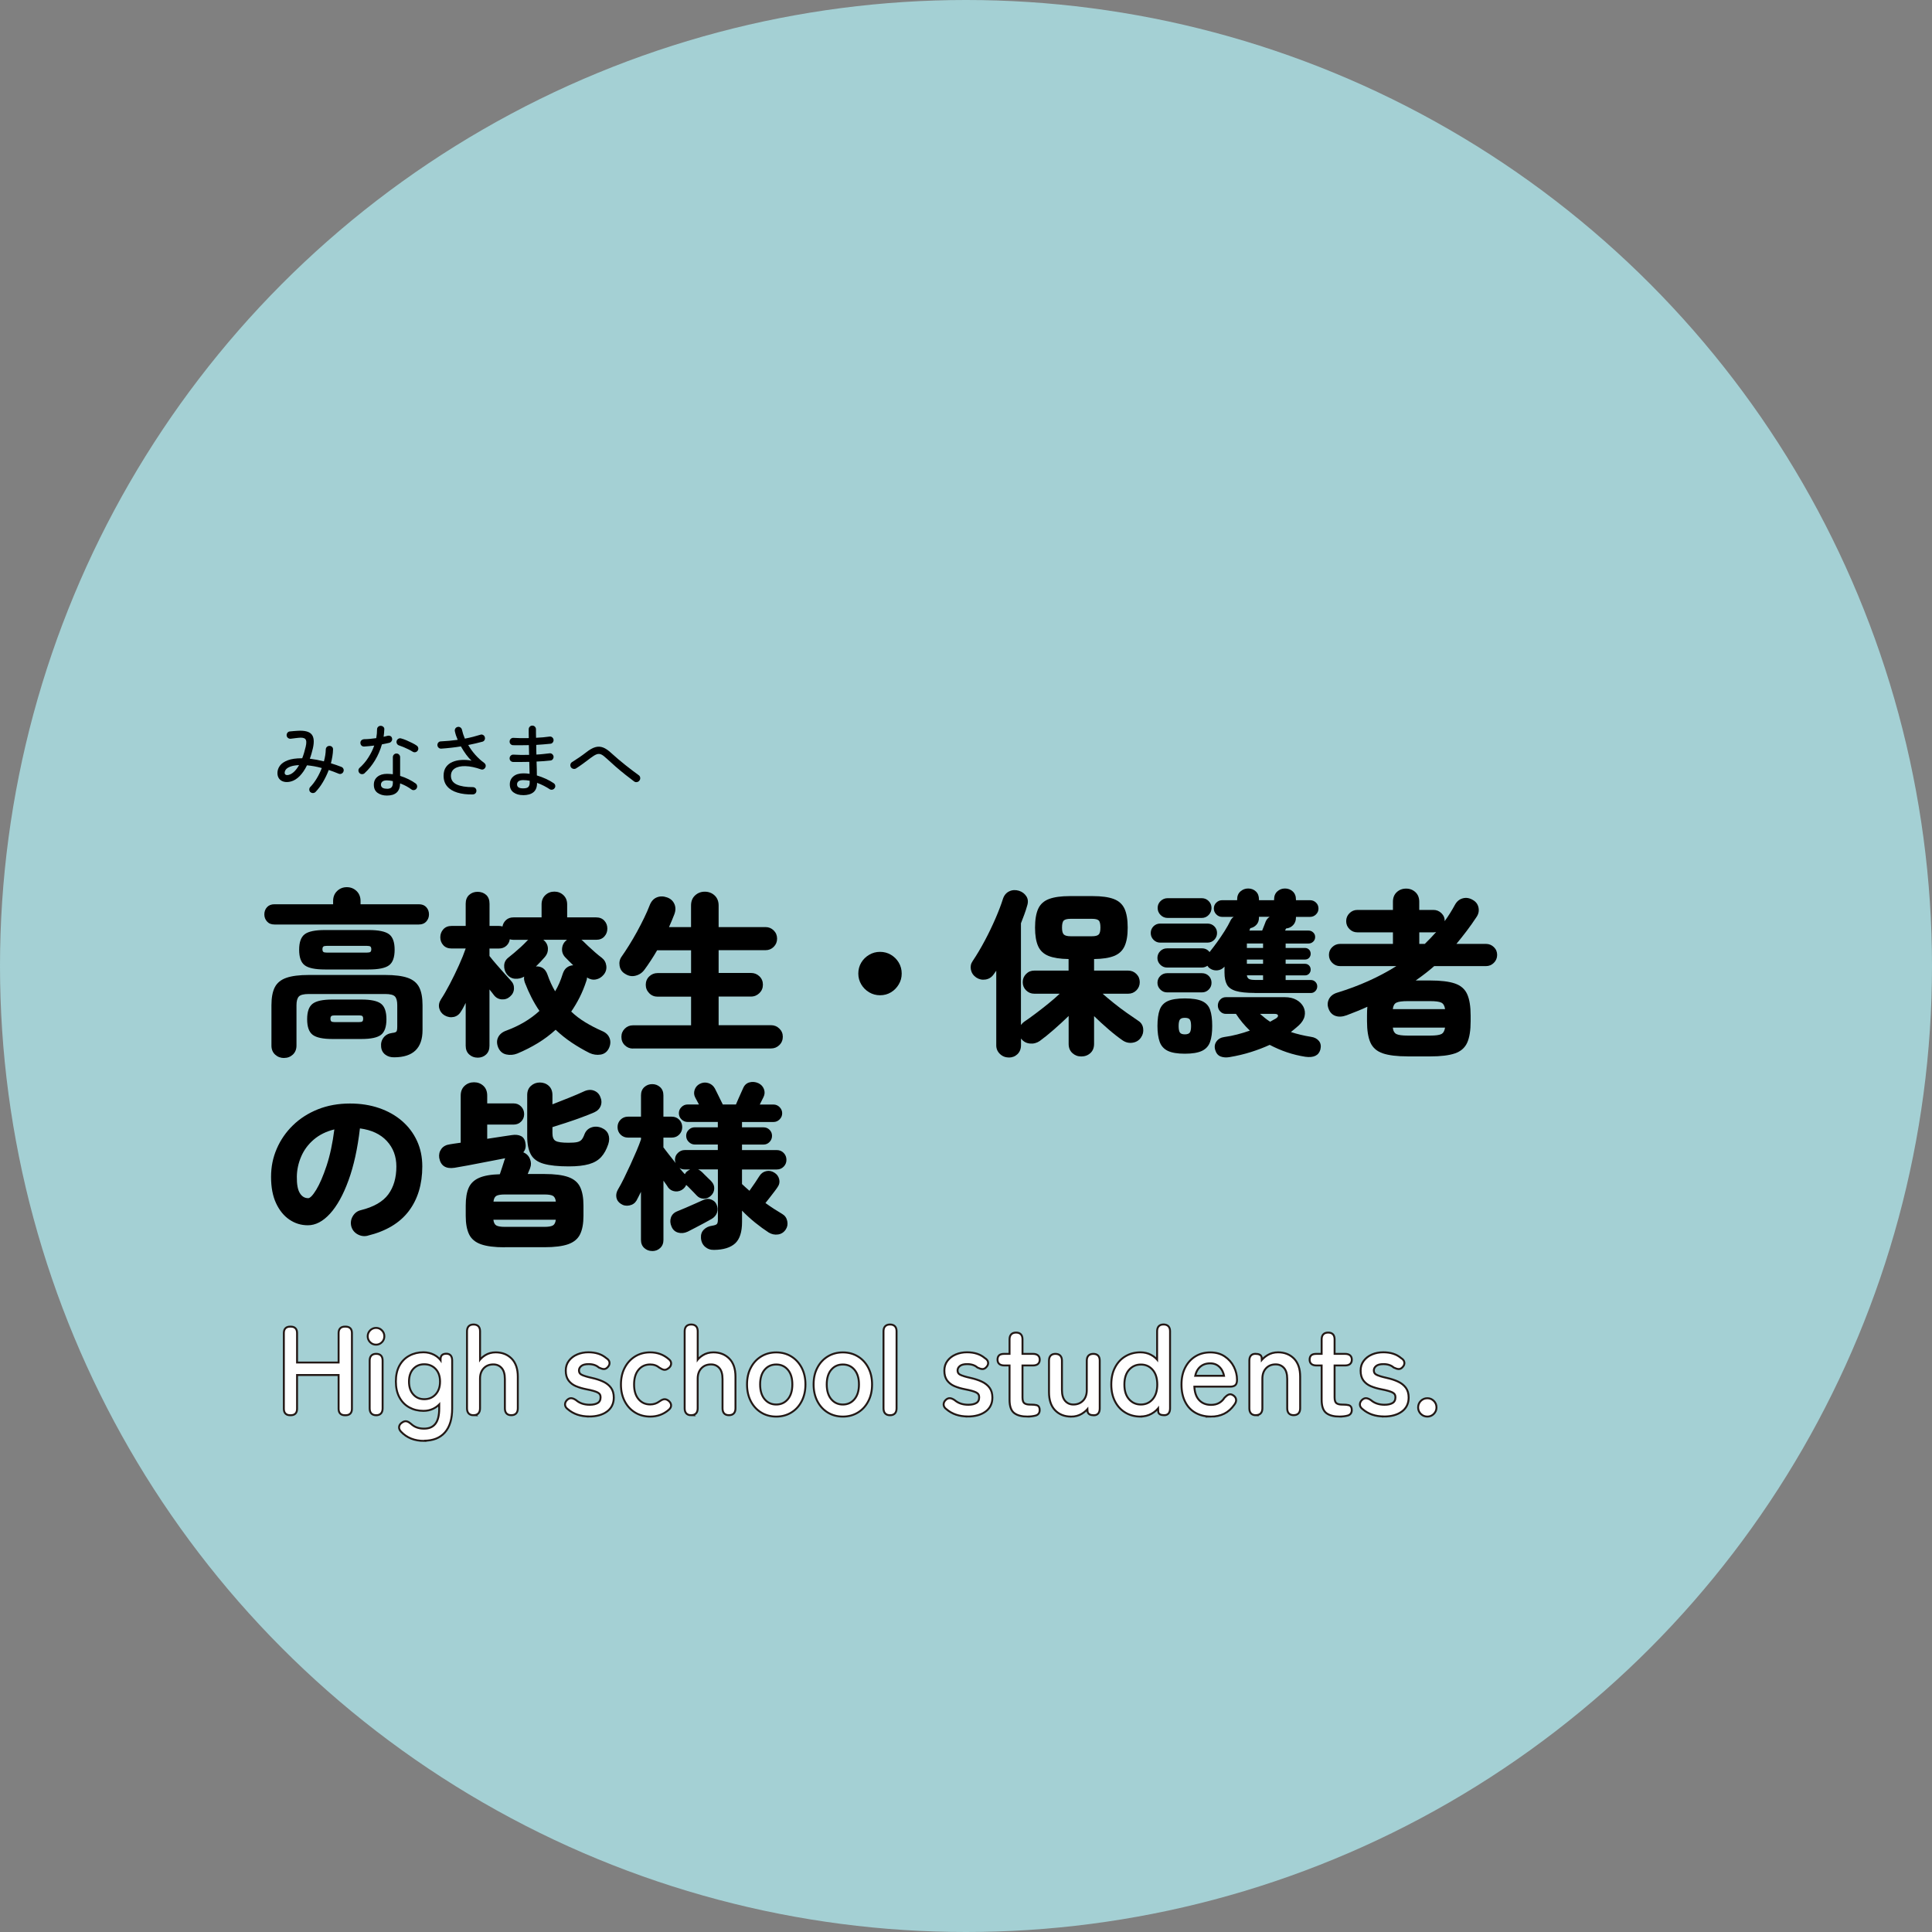
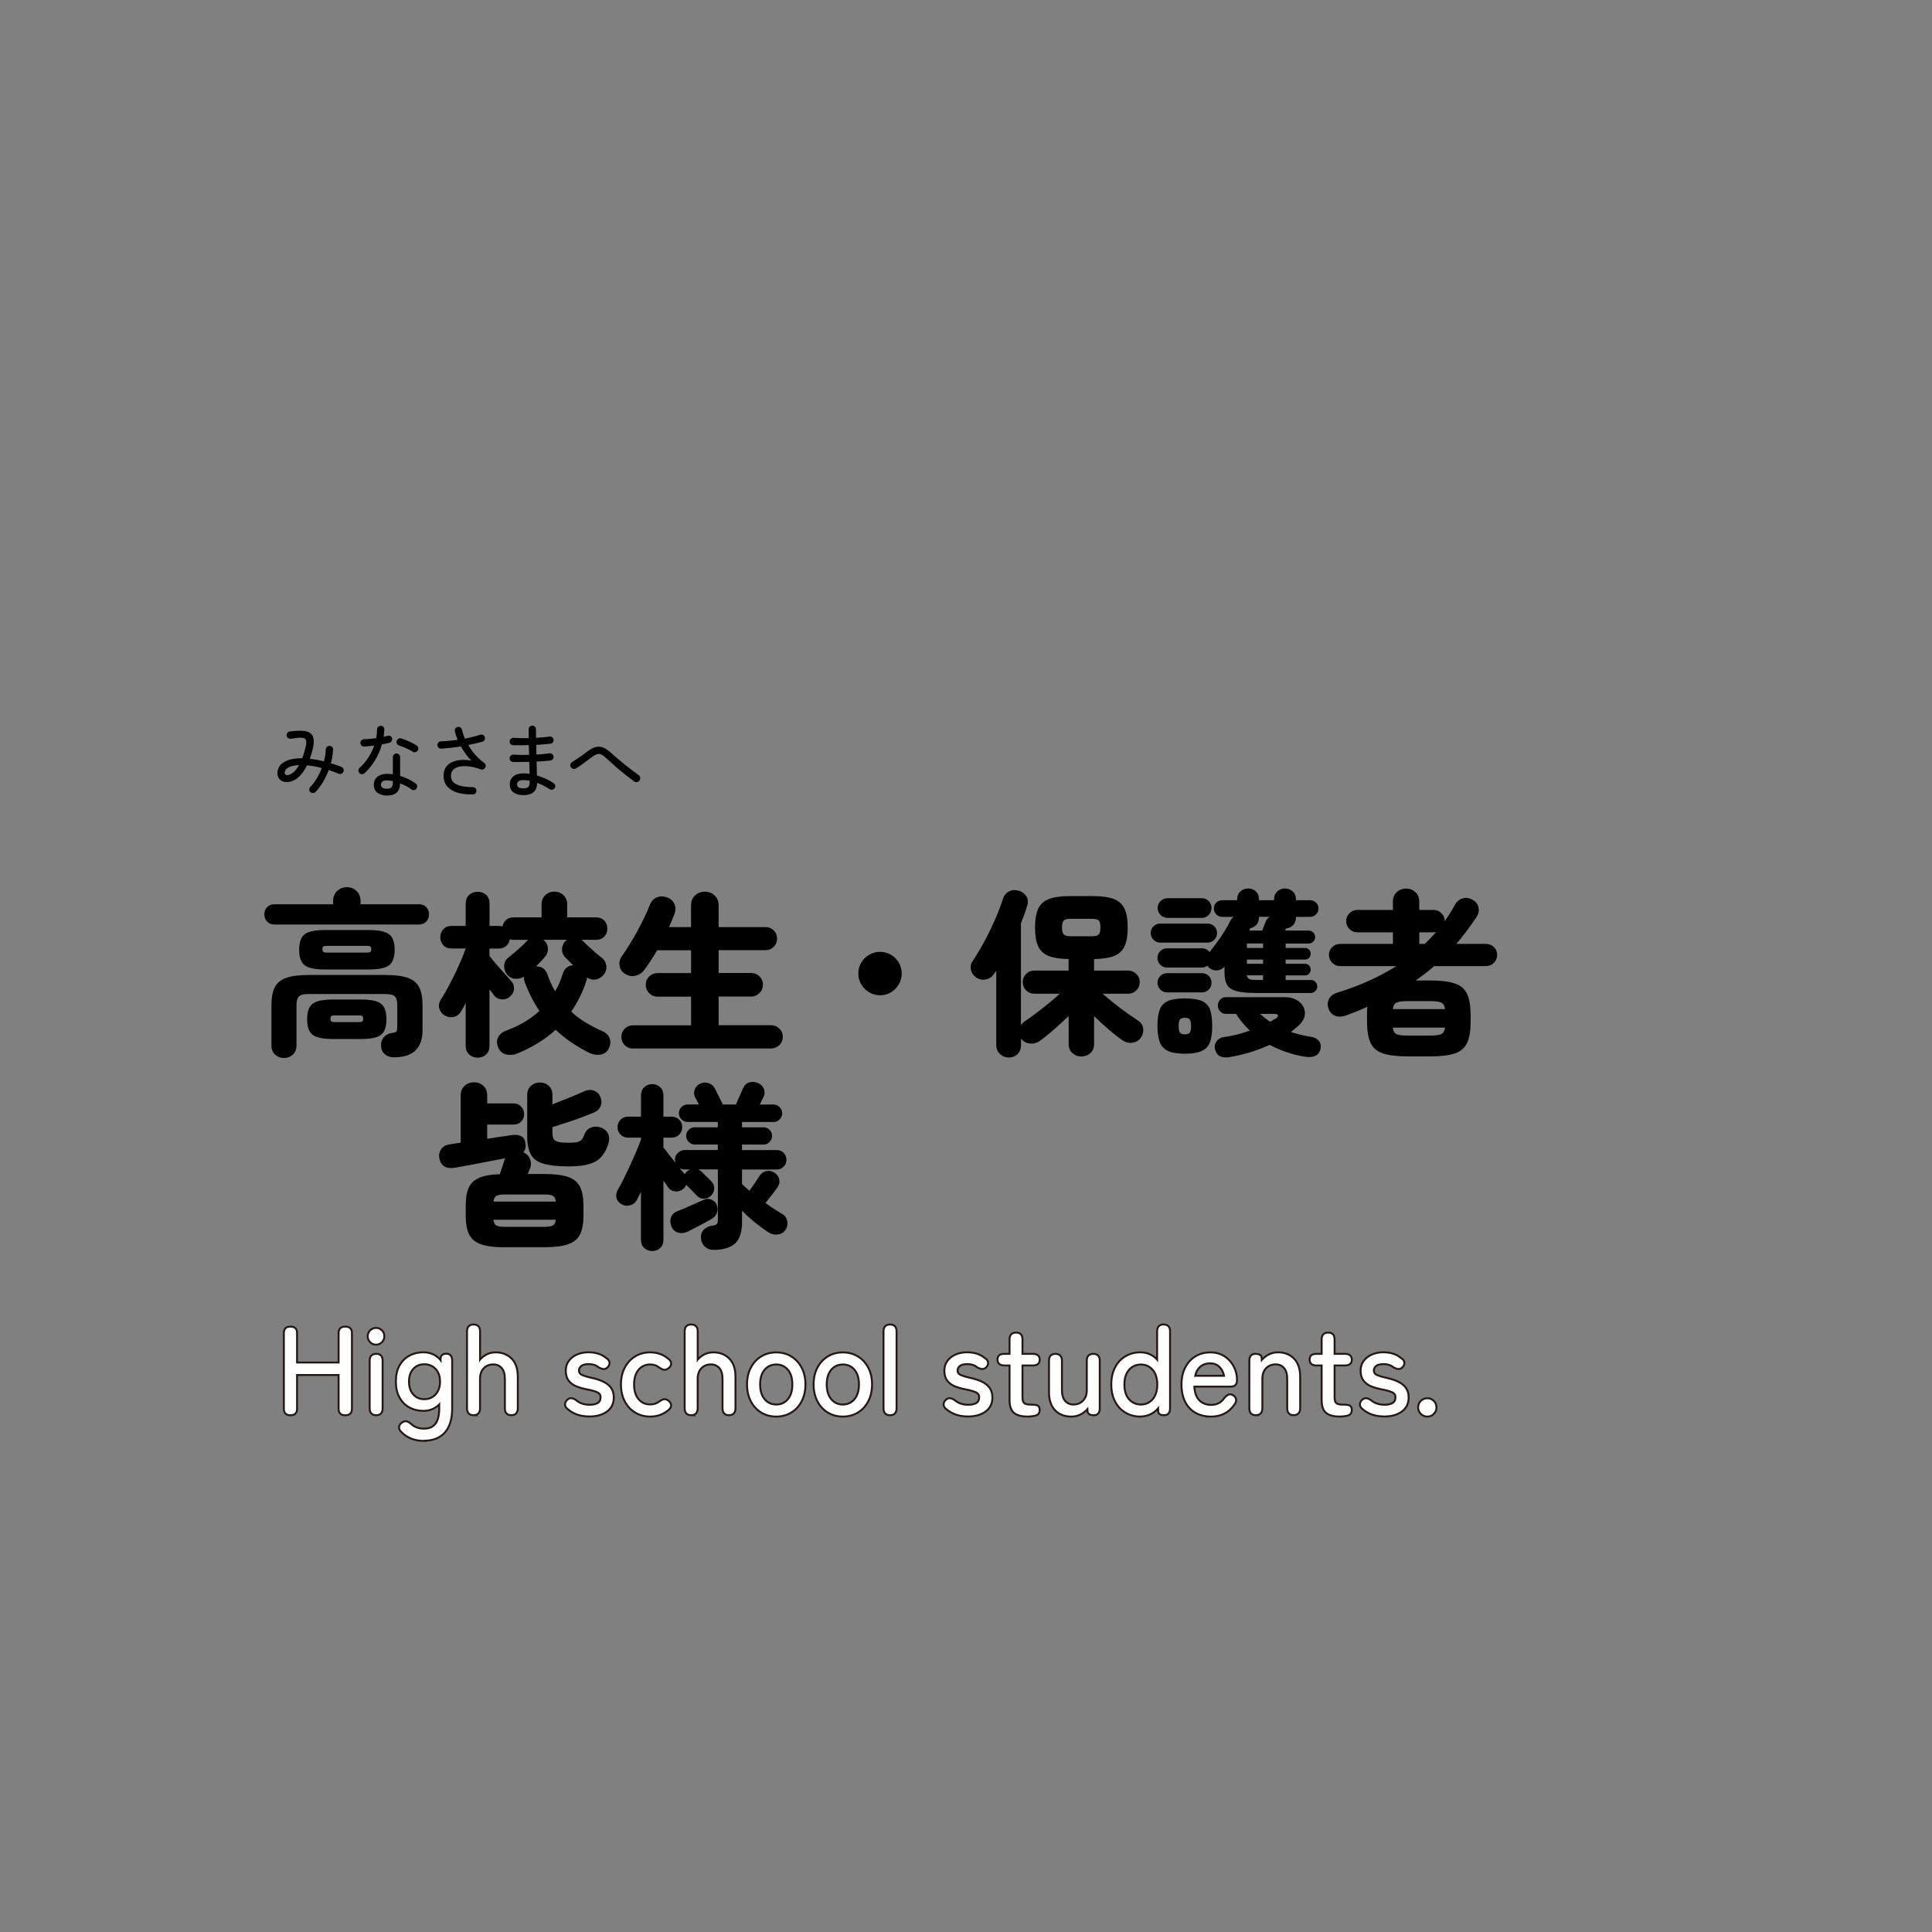
<svg xmlns="http://www.w3.org/2000/svg" id="_レイヤー_2" data-name="レイヤー 2" viewBox="0 0 500 500">
  <rect x="0" y="0" width="500" height="500" fill="#808080" stroke="none" />
  <defs>
    <style>
      .cls-1, .cls-2, .cls-3 {
        stroke-width: 0px;
      }

      .cls-4 {
        fill: none;
        stroke: #231815;
      }

      .cls-2 {
        fill: #a4d0d4;
      }

      .cls-3 {
        fill: #fff;
      }
    </style>
  </defs>
  <g id="char">
-     <circle class="cls-2" cx="250" cy="250" r="250" />
    <g>
      <path class="cls-1" d="M71.03,239.26c-.83,0-1.47-.26-1.93-.78s-.69-1.13-.69-1.84.23-1.36.69-1.86,1.1-.76,1.93-.76h15.18v-.83c0-1.07.35-1.94,1.04-2.6.69-.66,1.53-.99,2.51-.99s1.82.33,2.51.99c.69.66,1.04,1.53,1.04,2.6v.83h15.09c.83,0,1.47.25,1.93.76s.69,1.13.69,1.86-.23,1.32-.69,1.84-1.1.78-1.93.78h-37.35ZM73.51,273.81c-.89,0-1.66-.29-2.3-.87-.64-.58-.96-1.37-.96-2.35v-10.44c0-1.96.29-3.51.87-4.65.58-1.13,1.58-1.95,2.99-2.44,1.41-.49,3.34-.74,5.8-.74h19.78c2.48,0,4.42.25,5.82.74,1.4.49,2.38,1.3,2.97,2.44.58,1.14.87,2.68.87,4.65v6.44c0,4.66-2.42,7.01-7.27,7.04-.95.03-1.75-.21-2.39-.71s-1-1.19-1.06-2.05c-.09-.89.12-1.67.64-2.35.52-.67,1.27-1.07,2.25-1.2.58-.06.94-.18,1.08-.37.14-.18.21-.61.21-1.29v-5.52c0-1.07-.2-1.82-.6-2.25-.4-.43-1.24-.64-2.53-.64h-19.78c-1.29,0-2.14.22-2.55.64-.41.43-.62,1.18-.62,2.25v10.44c0,.98-.32,1.76-.94,2.35-.63.58-1.39.87-2.28.87ZM84.09,250.9c-2.52,0-4.26-.36-5.22-1.08-.97-.72-1.45-2.06-1.45-4.02s.48-3.3,1.45-4.03c.96-.72,2.71-1.08,5.22-1.08h11.32c2.54,0,4.3.36,5.27,1.08.97.72,1.45,2.06,1.45,4.03s-.48,3.3-1.45,4.02c-.96.72-2.72,1.08-5.27,1.08h-11.32ZM85.98,268.89c-2.42,0-4.11-.36-5.06-1.08-.95-.72-1.43-2.06-1.43-4.03s.47-3.3,1.43-4.02c.95-.72,2.64-1.08,5.06-1.08h7.59c2.42,0,4.1.36,5.04,1.08.93.72,1.4,2.06,1.4,4.02s-.47,3.3-1.4,4.03c-.94.72-2.61,1.08-5.04,1.08h-7.59ZM84.55,246.53h10.44c.43,0,.72-.06.87-.18.15-.12.23-.35.23-.69s-.08-.57-.23-.69c-.15-.12-.45-.18-.87-.18h-10.44c-.43,0-.72.06-.87.18-.15.12-.23.35-.23.69s.08.57.23.69c.15.12.44.18.87.18ZM86.62,264.52h6.3c.43,0,.71-.06.85-.18.14-.12.21-.35.21-.69s-.07-.57-.21-.69c-.14-.12-.42-.18-.85-.18h-6.3c-.43,0-.72.06-.87.18-.15.12-.23.35-.23.69s.08.57.23.69c.15.12.44.18.87.18Z" />
      <path class="cls-1" d="M123.61,273.72c-.86,0-1.59-.28-2.19-.83-.6-.55-.9-1.3-.9-2.25v-11.09c-.18.37-.37.73-.55,1.08-.18.35-.38.7-.6,1.03-.46.83-1.1,1.33-1.91,1.52-.81.18-1.62.05-2.42-.41-.71-.43-1.16-1.04-1.36-1.82-.2-.78-.05-1.56.44-2.32.71-1.07,1.47-2.4,2.3-3.98.83-1.58,1.61-3.19,2.35-4.83.74-1.64,1.32-3.09,1.75-4.35h-3.63c-.92,0-1.64-.28-2.16-.85-.52-.57-.78-1.25-.78-2.05s.26-1.49.78-2.07c.52-.58,1.24-.87,2.16-.87h3.63v-5.75c0-.98.3-1.74.9-2.28.6-.54,1.33-.8,2.19-.8s1.62.27,2.21.8c.58.54.87,1.3.87,2.28v5.75h2.39c.37,0,.69.05.96.14.12-.67.44-1.23.94-1.68s1.14-.67,1.91-.67h7.27v-3.36c0-.98.32-1.78.96-2.39.64-.61,1.43-.92,2.35-.92s1.7.31,2.35.92c.64.61.96,1.41.96,2.39v3.36h7.5c.89,0,1.59.28,2.12.85s.78,1.25.78,2.05-.26,1.48-.78,2.05c-.52.57-1.23.85-2.12.85h-3.82c.12.06.26.17.41.32.31.31.75.74,1.33,1.29.58.55,1.2,1.1,1.84,1.66s1.21,1.01,1.7,1.38c.67.52,1.06,1.21,1.17,2.07.11.86-.12,1.63-.67,2.3-.55.67-1.23,1.09-2.02,1.24-.8.15-1.56-.02-2.3-.51,0,.34-.06.64-.18.92-.49,1.5-1.07,2.91-1.72,4.21-.66,1.3-1.39,2.54-2.19,3.7,1.1,1.04,2.32,1.97,3.66,2.78s2.77,1.56,4.3,2.23c.98.4,1.63,1.01,1.96,1.84.32.83.27,1.7-.16,2.62-.46.95-1.18,1.5-2.16,1.66-.98.15-1.93.01-2.85-.41-1.6-.8-3.14-1.7-4.62-2.69-1.49-1-2.88-2.11-4.16-3.33-1.41,1.29-2.94,2.44-4.6,3.45s-3.43,1.92-5.34,2.71c-.95.37-1.9.44-2.85.23-.95-.21-1.64-.81-2.07-1.79-.4-.98-.41-1.86-.02-2.65.38-.78,1.08-1.36,2.09-1.72,3.4-1.26,6.27-2.96,8.6-5.11-.74-1.07-1.42-2.22-2.05-3.45s-1.2-2.51-1.72-3.86c-.21-.61-.28-1.13-.18-1.56-.74.43-1.53.61-2.37.55-.84-.06-1.56-.46-2.14-1.2-.49-.67-.71-1.43-.67-2.25s.41-1.5,1.08-2.02c.43-.34.93-.75,1.52-1.24.58-.49,1.16-1,1.75-1.54.58-.54,1.09-1.04,1.52-1.5.06-.09.18-.2.37-.32h-3.82c-.31,0-.63-.05-.97-.14-.09.68-.39,1.24-.9,1.7-.51.46-1.16.69-1.96.69h-2.39v1.93c.52.67,1.14,1.43,1.86,2.25.72.83,1.42,1.62,2.09,2.37.67.75,1.2,1.33,1.56,1.73.58.58.86,1.28.83,2.09s-.37,1.5-1.01,2.05c-.61.55-1.33.8-2.16.74s-1.5-.43-2.02-1.1c-.15-.21-.33-.44-.53-.69s-.41-.51-.62-.78v14.58c0,.95-.29,1.7-.87,2.25-.58.55-1.32.83-2.21.83ZM143.66,256.56c.8-1.32,1.46-2.84,1.98-4.55.25-.74.6-1.28,1.08-1.63.47-.35,1.02-.54,1.63-.57-.8-.77-1.5-1.47-2.12-2.12-.58-.64-.84-1.4-.76-2.25.08-.86.45-1.56,1.13-2.12.03-.03.05-.05.07-.05s.04-.02.07-.05h-6.12s.05.02.05.05c.71.58,1.08,1.3,1.13,2.14.05.84-.21,1.59-.76,2.23-.34.4-.71.8-1.1,1.22s-.81.84-1.24,1.26c.64-.06,1.23.08,1.77.41.54.34.94.91,1.22,1.7.55,1.59,1.21,3.04,1.98,4.32Z" />
      <path class="cls-1" d="M163.81,271.37c-.83,0-1.53-.29-2.12-.87s-.87-1.3-.87-2.16.29-1.53.87-2.12c.58-.58,1.29-.87,2.12-.87h15.04v-7.41h-8.65c-.86,0-1.59-.3-2.18-.9-.6-.6-.9-1.33-.9-2.18s.3-1.58.9-2.16c.6-.58,1.33-.87,2.18-.87h8.65v-5.89h-8.79c-.55.95-1.1,1.85-1.66,2.69-.55.84-1.09,1.62-1.61,2.32-.58.8-1.35,1.32-2.3,1.56-.95.25-1.87.08-2.76-.51-.77-.46-1.23-1.14-1.38-2.05-.15-.9.03-1.71.55-2.42.58-.83,1.22-1.79,1.91-2.9.69-1.1,1.37-2.27,2.05-3.5.67-1.23,1.29-2.43,1.86-3.61.57-1.18,1.04-2.25,1.4-3.2.4-1.04,1.01-1.73,1.84-2.07.83-.34,1.72-.34,2.67,0,.89.31,1.52.87,1.89,1.68.37.81.37,1.71,0,2.69-.18.49-.4,1.02-.64,1.59-.25.57-.49,1.14-.74,1.72h5.7v-5.57c0-1.1.34-1.98,1.04-2.62.69-.64,1.53-.97,2.51-.97s1.86.32,2.55.97c.69.64,1.04,1.52,1.04,2.62v5.57h12.14c.83,0,1.53.29,2.12.87.58.58.87,1.29.87,2.12s-.29,1.53-.87,2.12c-.58.58-1.29.87-2.12.87h-12.14v5.89h8.37c.86,0,1.59.29,2.19.87.6.58.9,1.3.9,2.16s-.3,1.59-.9,2.18-1.33.9-2.19.9h-8.37v7.41h13.57c.83,0,1.54.29,2.14.87.6.58.9,1.29.9,2.12s-.3,1.58-.9,2.16-1.31.87-2.14.87h-35.74Z" />
      <path class="cls-1" d="M227.75,257.57c-1.01,0-1.95-.25-2.81-.76-.86-.51-1.54-1.19-2.05-2.05s-.76-1.79-.76-2.81.25-1.98.76-2.83,1.19-1.52,2.05-2.02c.86-.51,1.79-.76,2.81-.76s1.98.25,2.83.76,1.52,1.18,2.02,2.02.76,1.79.76,2.83-.25,1.95-.76,2.81-1.18,1.54-2.02,2.05-1.79.76-2.83.76Z" />
      <path class="cls-1" d="M261.05,273.67c-.89,0-1.65-.31-2.28-.92-.63-.61-.94-1.35-.94-2.21v-19.32l-.69.97c-.52.74-1.22,1.17-2.09,1.31-.88.14-1.68-.04-2.42-.53-.74-.52-1.19-1.19-1.36-2s-.02-1.56.44-2.23c1.07-1.59,2.12-3.36,3.15-5.29,1.03-1.93,1.95-3.86,2.78-5.77.83-1.92,1.47-3.61,1.93-5.08.31-.92.85-1.56,1.63-1.93.78-.37,1.62-.41,2.51-.14.8.25,1.43.71,1.89,1.4.46.69.54,1.51.23,2.46-.21.77-.46,1.53-.74,2.28-.28.75-.57,1.51-.87,2.28v26.31c.25-.34.52-.61.83-.83.83-.55,1.8-1.25,2.92-2.09,1.12-.84,2.25-1.72,3.38-2.64s2.1-1.76,2.9-2.53h-6.58c-.83,0-1.53-.29-2.12-.87-.58-.58-.87-1.29-.87-2.12s.29-1.53.87-2.12,1.29-.87,2.12-.87h8.88v-2.99c-2.18-.03-3.9-.3-5.17-.8-1.27-.51-2.18-1.35-2.71-2.53s-.8-2.78-.8-4.81.28-3.72.83-4.9c.55-1.18,1.49-2.02,2.81-2.51,1.32-.49,3.1-.74,5.34-.74h5.98c2.27,0,4.06.25,5.38.74s2.25,1.33,2.81,2.51c.55,1.18.83,2.81.83,4.9s-.27,3.63-.81,4.81-1.44,2.02-2.71,2.53c-1.27.51-3,.77-5.18.8v2.99h8.83c.83,0,1.53.29,2.12.87.58.58.87,1.29.87,2.12s-.29,1.53-.87,2.12c-.58.58-1.29.87-2.12.87h-6.62c.8.71,1.75,1.5,2.85,2.39s2.23,1.74,3.38,2.55,2.14,1.5,2.97,2.05c.74.46,1.17,1.12,1.29,1.98.12.86-.06,1.64-.55,2.35-.52.77-1.25,1.22-2.19,1.36-.94.14-1.8-.07-2.6-.62-1.07-.74-2.28-1.68-3.61-2.83-1.33-1.15-2.58-2.29-3.75-3.43v7.18c0,1.01-.32,1.81-.96,2.39-.64.58-1.43.87-2.35.87s-1.66-.29-2.3-.87c-.64-.58-.97-1.38-.97-2.39v-7.22c-1.2,1.17-2.47,2.34-3.82,3.52-1.35,1.18-2.58,2.17-3.68,2.97-.77.52-1.62.74-2.55.64-.94-.09-1.69-.52-2.28-1.29v1.7c0,.98-.31,1.76-.92,2.35-.61.58-1.37.87-2.25.87ZM277.06,242.3h5.57c.83,0,1.4-.15,1.7-.44.31-.29.46-.9.46-1.82s-.15-1.56-.46-1.84c-.31-.28-.88-.41-1.7-.41h-5.57c-.83,0-1.4.14-1.73.41-.32.28-.48.89-.48,1.84s.16,1.53.48,1.82c.32.29.9.44,1.73.44Z" />
      <path class="cls-1" d="M300.25,243.95c-.68,0-1.25-.25-1.73-.74s-.71-1.07-.71-1.75.24-1.25.71-1.73c.48-.47,1.05-.71,1.73-.71h12.24c.71,0,1.3.24,1.77.71.48.48.71,1.05.71,1.73s-.24,1.26-.71,1.75c-.47.49-1.07.74-1.77.74h-12.24ZM324.72,256.97c-2.12,0-3.74-.17-4.88-.51-1.13-.34-1.91-.89-2.32-1.66s-.62-1.79-.62-3.08v-1.56c-.49.58-1.12.91-1.89.97-.77.06-1.46-.15-2.07-.64-.15-.12-.31-.31-.46-.55-.46.31-.94.46-1.43.46h-9.02c-.67,0-1.26-.25-1.75-.74-.49-.49-.74-1.07-.74-1.75s.25-1.29.74-1.77,1.07-.71,1.75-.71h9.02c.83,0,1.49.32,1.98.97.61-.77,1.27-1.62,1.96-2.58.69-.95,1.34-1.92,1.96-2.9s1.1-1.86,1.47-2.62c.21-.46.51-.8.87-1.01h-2.99c-.58,0-1.09-.21-1.52-.64s-.64-.94-.64-1.52c0-.61.21-1.13.64-1.54s.94-.62,1.52-.62h3.87v-.18c0-.89.28-1.59.85-2.09s1.23-.76,2-.76,1.46.25,2,.76c.54.51.8,1.2.8,2.09v.18h3.91v-.18c0-.89.28-1.59.83-2.09s1.21-.76,1.98-.76,1.47.25,2.02.76.83,1.2.83,2.09v.18h3.63c.61,0,1.13.21,1.56.62.43.41.64.93.64,1.54s-.21,1.09-.64,1.52c-.43.43-.95.64-1.56.64h-3.63v.18c0,.8-.25,1.45-.74,1.96-.49.51-1.09.79-1.79.85-.03.03-.05.05-.05.07s-.02.04-.05.07l-.18.41h6.07c.46,0,.86.16,1.2.48.34.32.51.71.51,1.17,0,.49-.17.9-.51,1.22-.34.32-.74.48-1.2.48h-5.93v1.15h5.01c.43,0,.78.15,1.06.44.28.29.41.65.41,1.08,0,.4-.14.74-.41,1.04-.28.29-.63.44-1.06.44h-5.01v1.1h5.01c.43,0,.78.15,1.06.44.28.29.41.65.41,1.08,0,.4-.14.74-.41,1.04-.28.29-.63.44-1.06.44h-5.01v1.2h6.53c.46,0,.85.16,1.17.48.32.32.48.71.48,1.17s-.16.86-.48,1.2c-.32.34-.71.51-1.17.51h-14.54ZM302.04,256.83c-.67,0-1.26-.25-1.75-.74-.49-.49-.74-1.07-.74-1.75s.25-1.29.74-1.77c.49-.47,1.07-.71,1.75-.71h9.02c.71,0,1.29.24,1.77.71.48.48.71,1.07.71,1.77s-.24,1.26-.71,1.75c-.48.49-1.07.74-1.77.74h-9.02ZM306.64,272.7c-1.93,0-3.4-.25-4.42-.74-1.01-.49-1.71-1.27-2.09-2.32-.38-1.06-.58-2.43-.58-4.12s.19-3.14.58-4.19c.38-1.04,1.08-1.79,2.09-2.25,1.01-.46,2.48-.69,4.42-.69s3.41.23,4.44.69,1.73,1.21,2.09,2.25c.37,1.04.55,2.44.55,4.19s-.18,3.06-.55,4.12c-.37,1.06-1.07,1.83-2.09,2.32-1.03.49-2.51.74-4.44.74ZM302.18,237.56c-.71,0-1.31-.25-1.82-.76-.51-.51-.76-1.11-.76-1.82s.25-1.3.76-1.79c.51-.49,1.11-.74,1.82-.74h8.83c.71,0,1.3.25,1.79.74.49.49.74,1.09.74,1.79s-.25,1.31-.74,1.82c-.49.51-1.09.76-1.79.76h-8.83ZM306.64,267.69c.64,0,1.07-.16,1.29-.48.21-.32.32-.88.32-1.68s-.11-1.35-.32-1.66c-.21-.31-.64-.46-1.29-.46s-1.07.15-1.29.46c-.21.31-.32.86-.32,1.66s.11,1.36.32,1.68c.21.32.64.48,1.29.48ZM318.23,273.58c-.92.15-1.71.09-2.37-.18s-1.11-.83-1.36-1.66c-.25-.83-.14-1.56.32-2.21.46-.64,1.13-1.03,2.02-1.15,1.13-.15,2.26-.38,3.38-.67s2.2-.62,3.24-.99c-.67-.64-1.31-1.33-1.91-2.05s-1.16-1.48-1.68-2.28h-2.62c-.58,0-1.07-.21-1.47-.64s-.6-.94-.6-1.52.2-1.09.6-1.52.89-.64,1.47-.64h15.27c1.17,0,2.16.23,2.99.69s1.43,1.07,1.82,1.82c.38.75.48,1.55.3,2.39-.18.84-.69,1.65-1.52,2.42-.31.28-.64.56-.99.85-.35.29-.7.58-1.04.85,1.59.52,3.33.94,5.2,1.24.89.12,1.57.48,2.05,1.06s.6,1.32.39,2.21c-.43,1.56-1.73,2.19-3.91,1.89-1.6-.25-3.17-.63-4.72-1.15-1.55-.52-3.04-1.17-4.49-1.93-1.47.67-3.07,1.29-4.81,1.84-1.73.55-3.6,1-5.59,1.33ZM322.69,245.33h4.19v-1.15h-4.19v1.15ZM322.69,249.43h4.19v-1.1h-4.19v1.1ZM324.72,253.61h2.16v-1.2h-4.19c.06.46.25.77.55.94.31.17.8.25,1.47.25ZM323.34,240.82h3.31c.18-.43.37-.89.55-1.38.18-.49.31-.81.37-.97.21-.49.55-.89,1.01-1.2h-2.76v.18c0,.77-.21,1.39-.64,1.86-.43.48-.97.78-1.61.9-.03.09-.06.18-.09.28-.03.09-.08.18-.14.28v.05ZM328.72,264.42c.25-.15.5-.3.76-.44.26-.14.5-.27.71-.39.43-.28.61-.54.55-.81-.06-.26-.35-.39-.88-.39h-3.77c.43.37.85.72,1.26,1.06.41.34.87.66,1.36.97Z" />
      <path class="cls-1" d="M364.32,273.39c-2.76,0-4.91-.26-6.44-.78s-2.6-1.44-3.2-2.76-.9-3.17-.9-5.57v-1.43c0-.43,0-.83.02-1.22.02-.38.04-.74.07-1.08-.86.4-1.73.77-2.62,1.13-.89.35-1.81.71-2.76,1.08-1.1.4-2.08.45-2.92.14-.84-.31-1.43-.95-1.77-1.93-.31-.86-.25-1.68.16-2.46s1.14-1.33,2.18-1.63c5.61-1.72,10.69-4,15.23-6.85h-14.54c-.8,0-1.48-.28-2.05-.85-.57-.57-.85-1.25-.85-2.05s.28-1.47.85-2.02c.57-.55,1.25-.83,2.05-.83h13.66v-2.99h-9.2c-.8,0-1.48-.28-2.05-.85-.57-.57-.85-1.25-.85-2.05s.28-1.48.85-2.05c.57-.57,1.25-.85,2.05-.85h9.2v-2.12c0-1.04.33-1.87.99-2.48s1.46-.92,2.42-.92,1.75.31,2.41.92c.66.61.99,1.44.99,2.48v2.12h3.68c.8,0,1.49.28,2.07.85.58.57.86,1.25.83,2.05.49-.67.96-1.36,1.4-2.07.44-.71.87-1.43,1.26-2.16.49-.89,1.17-1.45,2.05-1.68.87-.23,1.74-.08,2.6.44.8.46,1.28,1.12,1.45,1.98s0,1.67-.53,2.44c-.83,1.26-1.68,2.46-2.55,3.61-.87,1.15-1.76,2.26-2.64,3.33h7.64c.8,0,1.48.28,2.05.83s.85,1.23.85,2.02-.28,1.48-.85,2.05-1.25.85-2.05.85h-13.39c-.77.67-1.55,1.32-2.35,1.93-.8.61-1.61,1.21-2.44,1.79h3.73c2.76,0,4.9.26,6.42.78,1.52.52,2.58,1.44,3.17,2.76.6,1.32.9,3.17.9,5.57v1.43c0,2.39-.3,4.25-.9,5.57-.6,1.32-1.66,2.24-3.17,2.76-1.52.52-3.66.78-6.42.78h-5.79ZM360.46,261.16h13.52c-.12-.86-.44-1.42-.97-1.68-.52-.26-1.49-.39-2.9-.39h-5.79c-1.41,0-2.39.13-2.92.39-.54.26-.85.82-.94,1.68ZM364.32,268.01h5.79c1.41,0,2.38-.13,2.9-.39.52-.26.84-.82.97-1.68h-13.52c.09.86.41,1.42.94,1.68.54.26,1.51.39,2.92.39ZM367.31,244.28h1.43c1.04-1.01,2.02-2.04,2.94-3.08-.12.03-.24.05-.35.07s-.22.02-.34.02h-3.68v2.99Z" />
-       <path class="cls-1" d="M95.13,319.81c-.92.21-1.79.08-2.62-.39-.83-.47-1.37-1.17-1.61-2.09-.21-.92-.08-1.79.41-2.6.49-.81,1.18-1.33,2.07-1.54,3.34-.83,5.71-2.19,7.11-4.09s2.09-4.31,2.09-7.22c0-2.61-.82-4.8-2.46-6.58-1.64-1.78-3.96-2.87-6.97-3.27-.61,5.24-1.6,9.74-2.97,13.48-1.36,3.74-2.96,6.61-4.78,8.6-1.82,1.99-3.73,2.99-5.73,2.99-1.75,0-3.34-.49-4.78-1.47-1.44-.98-2.59-2.4-3.45-4.25-.86-1.85-1.29-4.12-1.29-6.79s.49-5.01,1.47-7.29c.98-2.28,2.38-4.31,4.19-6.07s3.96-3.14,6.46-4.14c2.5-1,5.27-1.5,8.3-1.5,2.73,0,5.24.39,7.52,1.17,2.28.78,4.26,1.89,5.93,3.33,1.67,1.44,2.97,3.16,3.89,5.15.92,1.99,1.38,4.2,1.38,6.62,0,4.63-1.17,8.49-3.5,11.57-2.33,3.08-5.89,5.21-10.67,6.37ZM79.72,310.1c.52,0,1.23-.73,2.12-2.19.89-1.46,1.78-3.52,2.67-6.19.89-2.67,1.56-5.81,2.02-9.43-2.12.52-3.89,1.4-5.34,2.64s-2.52,2.7-3.24,4.37c-.72,1.67-1.1,3.4-1.13,5.17-.03,1.96.22,3.39.76,4.28s1.25,1.33,2.14,1.33Z" />
      <path class="cls-1" d="M130.64,322.8c-2.64,0-4.69-.26-6.16-.78-1.47-.52-2.5-1.38-3.08-2.58-.58-1.2-.87-2.79-.87-4.78v-2.67c0-1.9.25-3.43.76-4.58.51-1.15,1.4-2.01,2.69-2.58,1.29-.57,3.08-.88,5.38-.94.21-.61.43-1.26.64-1.93.21-.67.37-1.15.46-1.43.03-.15.08-.29.14-.41.06-.12.11-.25.14-.37-1.07.22-2.3.45-3.68.71s-2.73.52-4.05.78c-1.32.26-2.47.48-3.45.64-.98.17-1.63.28-1.93.34-2.27.34-3.59-.52-3.96-2.58-.12-.86.06-1.62.55-2.3.49-.67,1.24-1.07,2.25-1.2.15-.03.48-.08.99-.16.51-.08,1.1-.16,1.77-.25v-12.19c0-1.07.34-1.92,1.01-2.53.67-.61,1.49-.92,2.44-.92s1.76.31,2.42.92c.66.61.99,1.46.99,2.53v2.02h6.85c.77,0,1.41.27,1.93.81.52.54.78,1.19.78,1.96s-.26,1.41-.78,1.93-1.17.78-1.93.78h-6.85v3.68c1.56-.25,2.96-.46,4.19-.64,1.23-.18,1.95-.29,2.16-.32.95-.15,1.75-.07,2.39.25.64.32,1.03.93,1.15,1.82.18.95,0,1.75-.55,2.39.83.34,1.4.91,1.72,1.7.32.8.35,1.56.07,2.3-.06.21-.15.45-.28.71-.12.26-.25.56-.37.9h4.32c2.64,0,4.69.26,6.16.78s2.5,1.38,3.08,2.58c.58,1.2.87,2.79.87,4.78v2.67c0,1.99-.29,3.59-.87,4.78-.58,1.2-1.61,2.05-3.08,2.58-1.47.52-3.53.78-6.16.78h-10.26ZM127.7,310.97h16.15c-.09-.77-.35-1.26-.78-1.5-.43-.23-1.15-.34-2.16-.34h-10.26c-1.01,0-1.73.11-2.16.34-.43.23-.69.73-.78,1.5ZM130.64,317.51h10.26c1.01,0,1.73-.12,2.16-.35.43-.23.69-.73.78-1.5h-16.15c.09.77.35,1.27.78,1.5.43.23,1.15.35,2.16.35ZM147.2,301.86c-2.73,0-4.88-.22-6.46-.67-1.58-.44-2.69-1.23-3.33-2.37-.64-1.13-.97-2.73-.97-4.78v-10.63c0-1.01.32-1.81.97-2.39.64-.58,1.41-.87,2.3-.87s1.69.29,2.32.87c.63.58.94,1.38.94,2.39v2.39c1.35-.52,2.78-1.09,4.3-1.7,1.52-.61,2.74-1.13,3.66-1.56.98-.49,1.88-.6,2.69-.32.81.28,1.39.81,1.72,1.61.37.83.41,1.62.12,2.37-.29.75-.85,1.31-1.68,1.68-.92.4-2.02.84-3.31,1.31-1.29.48-2.59.93-3.91,1.36-1.32.43-2.51.81-3.59,1.15v1.56c0,1.04.28,1.72.85,2.02.57.31,1.66.46,3.29.46.98,0,1.72-.05,2.23-.16.51-.11.9-.31,1.17-.62s.52-.77.74-1.38c.34-.89.93-1.49,1.77-1.79.84-.31,1.73-.28,2.65.09.89.37,1.48.94,1.77,1.7.29.77.28,1.61-.02,2.53-.46,1.38-1.07,2.49-1.84,3.33-.77.84-1.82,1.46-3.15,1.84-1.33.38-3.07.58-5.22.58Z" />
      <path class="cls-1" d="M168.78,323.76c-.8,0-1.48-.26-2.05-.78-.57-.52-.85-1.23-.85-2.12v-12.42c-.21.43-.41.83-.6,1.2s-.37.72-.55,1.06c-.4.67-1.01,1.1-1.84,1.27-.83.17-1.58.02-2.25-.44-.64-.43-1.02-.99-1.13-1.68-.11-.69.04-1.37.44-2.05.46-.77.97-1.71,1.52-2.83.55-1.12,1.11-2.3,1.68-3.54.57-1.24,1.1-2.44,1.59-3.59.49-1.15.87-2.14,1.15-2.97v-.46h-3.36c-.77,0-1.41-.26-1.93-.78s-.78-1.17-.78-1.93.26-1.41.78-1.93,1.16-.78,1.93-.78h3.36v-5.52c0-.89.28-1.59.85-2.12.57-.52,1.25-.78,2.05-.78s1.48.26,2.05.78.85,1.23.85,2.12v5.52h2.16c.77,0,1.41.26,1.93.78s.78,1.17.78,1.93-.26,1.41-.78,1.93-1.17.78-1.93.78h-2.16v2.53c.34.46.8,1.07,1.4,1.82.6.75,1.19,1.5,1.77,2.23-.12-.31-.18-.58-.18-.83,0-.71.25-1.3.76-1.79.51-.49,1.1-.74,1.77-.74h8.56v-1.43h-5.93c-.61,0-1.14-.22-1.59-.67-.45-.44-.67-.97-.67-1.59s.22-1.13.67-1.56c.44-.43.97-.64,1.59-.64h5.93v-1.38h-7.82c-.61,0-1.14-.22-1.59-.67-.45-.44-.67-.97-.67-1.59s.22-1.14.67-1.59.97-.67,1.59-.67h2.94l-.96-1.79c-.34-.64-.39-1.31-.16-2,.23-.69.67-1.2,1.31-1.54.71-.37,1.43-.44,2.18-.23.75.22,1.33.68,1.73,1.38.06.12.23.46.51,1.01s.57,1.14.87,1.77c.31.63.54,1.1.69,1.4h3.4c.15-.37.35-.83.6-1.4.25-.57.49-1.12.74-1.66.25-.54.43-.94.55-1.22.34-.77.88-1.25,1.63-1.45.75-.2,1.51-.13,2.28.21.71.34,1.19.85,1.45,1.54.26.69.22,1.37-.11,2.05-.06.12-.18.37-.37.74-.18.37-.38.77-.6,1.2h3.54c.61,0,1.14.22,1.59.67.44.45.67.97.67,1.59s-.22,1.14-.67,1.59-.97.67-1.59.67h-8.14v1.38h5.57c.61,0,1.13.21,1.56.64.43.43.64.95.64,1.56s-.21,1.14-.64,1.59c-.43.45-.95.67-1.56.67h-5.57v1.43h9.02c.71,0,1.29.25,1.77.74.47.49.71,1.09.71,1.79s-.24,1.26-.71,1.75c-.48.49-1.07.74-1.77.74h-9.02v3.77c.31.31.62.6.94.87.32.28.65.57.99.87.46-.64.96-1.36,1.5-2.16.54-.8.9-1.35,1.08-1.66.43-.67,1.01-1.1,1.75-1.26.74-.17,1.44-.04,2.12.39.64.4,1.06.96,1.24,1.68.18.72.06,1.39-.37,2-.15.25-.41.61-.78,1.1s-.77,1.01-1.2,1.56c-.43.55-.83,1.06-1.2,1.52.77.55,1.52,1.07,2.25,1.54.74.48,1.44.91,2.12,1.31.67.4,1.1,1,1.27,1.82.17.81.04,1.54-.39,2.18-.49.74-1.16,1.17-2,1.29s-1.65-.05-2.41-.51c-1.1-.71-2.27-1.56-3.5-2.55-1.23-1-2.36-2.03-3.4-3.11v2.94c0,2.61-.6,4.45-1.79,5.54-1.2,1.09-3.01,1.65-5.43,1.68-.92.03-1.7-.24-2.35-.8-.64-.57-1-1.33-1.06-2.28-.06-.89.18-1.61.74-2.16.55-.55,1.26-.89,2.12-1.01.61-.09,1.02-.23,1.22-.41.2-.18.3-.58.3-1.2v-12.97h-5.11c.28.12.55.31.83.55.15.12.41.37.76.74.35.37.72.73,1.1,1.08.38.35.64.61.76.76.52.55.76,1.19.71,1.91s-.35,1.33-.9,1.82c-.52.49-1.14.73-1.84.71-.71-.02-1.3-.28-1.79-.81-.15-.18-.41-.45-.76-.8s-.71-.71-1.06-1.08c-.35-.37-.62-.63-.81-.78l-.09-.09c-.15.37-.4.71-.74,1.01-.61.52-1.31.74-2.09.67-.78-.08-1.4-.42-1.86-1.03-.12-.21-.29-.48-.51-.78s-.45-.63-.69-.97v15.32c0,.89-.28,1.59-.85,2.12s-1.25.78-2.05.78ZM177.98,318.75c-.86.4-1.69.48-2.48.25-.8-.23-1.37-.74-1.7-1.54-.37-.83-.42-1.62-.16-2.37.26-.75.82-1.3,1.68-1.63.61-.24,1.33-.54,2.16-.9.83-.35,1.65-.71,2.46-1.08.81-.37,1.5-.67,2.05-.92.71-.34,1.4-.38,2.07-.12.67.26,1.13.68,1.38,1.27.31.71.35,1.4.14,2.07-.21.67-.67,1.23-1.38,1.66-.49.28-1.13.63-1.91,1.06-.78.43-1.56.84-2.35,1.24-.78.4-1.43.74-1.96,1.01ZM177.24,303.89c.15-.31.32-.54.51-.69.31-.25.6-.43.87-.55h-1.43c-.49,0-.94-.12-1.33-.37.25.31.48.6.71.87.23.28.42.49.58.64l.09.09Z" />
    </g>
    <g>
      <g>
        <path class="cls-3" d="M75.09,366.01c-.92,0-1.38-.47-1.38-1.41v-19.61c0-.94.46-1.41,1.38-1.41h.16c.92,0,1.38.47,1.38,1.41v7.88h11.25v-7.88c0-.94.46-1.41,1.38-1.41h.19c.92,0,1.38.47,1.38,1.41v19.61c0,.94-.46,1.41-1.38,1.41h-.19c-.92,0-1.38-.47-1.38-1.41v-9h-11.25v9c0,.94-.46,1.41-1.38,1.41h-.16Z" />
        <path class="cls-3" d="M97.33,347.75c-.54,0-.99-.19-1.36-.56-.37-.37-.56-.83-.56-1.36s.19-.99.56-1.36c.37-.37.83-.56,1.36-.56s.96.19,1.33.56c.37.37.56.83.56,1.36s-.19.99-.56,1.36c-.37.37-.82.56-1.33.56ZM97.36,366.01c-.96,0-1.44-.51-1.44-1.54v-12.34c0-1,.48-1.51,1.44-1.51s1.41.5,1.41,1.51v12.34c0,1.03-.47,1.54-1.41,1.54Z" />
        <path class="cls-3" d="M109.73,372.65c-2.39,0-4.32-.77-5.77-2.31-.34-.36-.48-.73-.42-1.09.06-.36.29-.66.67-.9.36-.26.7-.34,1.01-.26.31.08.65.29,1.01.61.9.85,2.06,1.28,3.49,1.28s2.43-.44,3.14-1.33c.71-.89,1.06-2.26,1.06-4.12v-1.7c-.51.64-1.14,1.14-1.88,1.51-.74.36-1.55.54-2.45.54-1.32,0-2.51-.29-3.56-.87-1.05-.58-1.86-1.42-2.45-2.52-.59-1.1-.88-2.42-.88-3.96s.29-2.88.88-3.96c.59-1.08,1.4-1.91,2.45-2.48,1.05-.58,2.23-.87,3.56-.87.94,0,1.83.21,2.66.64.83.43,1.51,1.08,2.02,1.95v-1.06c0-.43.11-.73.32-.9.21-.17.52-.26.93-.26.83,0,1.25.5,1.25,1.51v12.4c0,2.65-.6,4.66-1.81,6.04s-2.95,2.07-5.24,2.07ZM109.8,362.36c1.26,0,2.3-.44,3.11-1.31.81-.88,1.22-2.04,1.22-3.49s-.41-2.61-1.22-3.46c-.81-.85-1.85-1.28-3.11-1.28s-2.25.43-3.03,1.28c-.78.85-1.17,2.01-1.17,3.46s.39,2.62,1.17,3.49c.78.88,1.79,1.31,3.03,1.31Z" />
        <path class="cls-3" d="M122.55,366.01c-.96,0-1.44-.51-1.44-1.54v-19.93c0-1,.48-1.51,1.44-1.51s1.44.5,1.44,1.51v8.08c.38-.64.95-1.2,1.7-1.67.75-.47,1.61-.71,2.59-.71,1.62,0,2.94.52,3.96,1.55,1.01,1.04,1.52,2.54,1.52,4.5v8.17c0,1.03-.48,1.54-1.44,1.54s-1.41-.51-1.41-1.54v-7.56c0-1.35-.3-2.36-.9-3.03-.6-.67-1.38-1.01-2.34-1.01-1.09,0-1.98.36-2.66,1.07-.68.72-1.03,1.67-1.03,2.87v7.66c0,1.03-.48,1.54-1.44,1.54Z" />
        <path class="cls-3" d="M152.48,366.33c-2.18,0-3.97-.61-5.38-1.83-.41-.3-.61-.63-.62-.99-.01-.36.13-.69.43-.99.3-.3.61-.44.93-.42s.68.17,1.09.45c.96.83,2.19,1.25,3.68,1.25.94,0,1.69-.17,2.24-.51.55-.34.83-.91.83-1.7,0-.64-.29-1.12-.87-1.43-.58-.31-1.6-.6-3.08-.88-.96-.19-1.82-.45-2.58-.77-.76-.32-1.36-.79-1.81-1.39-.45-.61-.67-1.4-.67-2.39s.26-1.75.77-2.42,1.19-1.19,2.04-1.55,1.78-.54,2.8-.54c1.86,0,3.35.49,4.49,1.47.43.26.67.56.72.91.05.35-.06.68-.34.98-.28.34-.58.5-.9.48-.32-.02-.7-.14-1.12-.35-.71-.62-1.65-.93-2.82-.93-.92,0-1.6.19-2.05.56-.45.37-.67.82-.67,1.33,0,.6.26,1.04.77,1.31.51.28,1.44.57,2.79.87,1.07.24,2.01.54,2.84.93.82.38,1.46.89,1.92,1.51.46.62.69,1.42.69,2.4,0,1.47-.56,2.62-1.68,3.43-1.12.81-2.6,1.22-4.44,1.22Z" />
-         <path class="cls-3" d="M168.27,366.36c-1.41,0-2.67-.34-3.77-1.01-1.1-.67-1.97-1.61-2.6-2.82-.63-1.21-.95-2.61-.95-4.21s.31-3.01.95-4.23c.63-1.22,1.5-2.16,2.6-2.84,1.1-.67,2.36-1.01,3.77-1.01,1.79,0,3.33.56,4.61,1.67.41.3.59.64.56,1.03-.03.38-.23.71-.59.96-.36.28-.68.4-.96.35-.28-.04-.63-.2-1.06-.48-.73-.6-1.58-.9-2.56-.9-1.3,0-2.37.48-3.19,1.44-.82.96-1.23,2.3-1.23,4s.41,3.01,1.23,3.97,1.89,1.44,3.19,1.44c.96,0,1.8-.28,2.53-.83.38-.28.73-.45,1.03-.51.3-.06.63.03.99.29.36.28.57.6.61.96s-.13.71-.51,1.03c-1.3,1.13-2.85,1.7-4.65,1.7Z" />
        <path class="cls-3" d="M178.88,366.01c-.96,0-1.44-.51-1.44-1.54v-19.93c0-1,.48-1.51,1.44-1.51s1.44.5,1.44,1.51v8.08c.38-.64.95-1.2,1.7-1.67.75-.47,1.61-.71,2.59-.71,1.62,0,2.94.52,3.96,1.55s1.52,2.54,1.52,4.5v8.17c0,1.03-.48,1.54-1.44,1.54s-1.41-.51-1.41-1.54v-7.56c0-1.35-.3-2.36-.9-3.03s-1.38-1.01-2.34-1.01c-1.09,0-1.98.36-2.66,1.07-.68.72-1.03,1.67-1.03,2.87v7.66c0,1.03-.48,1.54-1.44,1.54Z" />
        <path class="cls-3" d="M200.89,366.36c-1.41,0-2.67-.34-3.76-1.01-1.1-.67-1.97-1.62-2.6-2.83-.63-1.22-.95-2.63-.95-4.23s.31-3.01.95-4.21c.63-1.21,1.49-2.15,2.6-2.82,1.1-.67,2.35-1.01,3.76-1.01s2.67.34,3.76,1.01,1.96,1.61,2.6,2.82c.63,1.21.95,2.61.95,4.21s-.32,3.01-.95,4.23c-.63,1.22-1.5,2.16-2.6,2.83s-2.36,1.01-3.76,1.01ZM200.89,363.74c1.3,0,2.37-.49,3.19-1.46.82-.97,1.23-2.3,1.23-3.99s-.41-3.01-1.23-3.97c-.82-.96-1.89-1.44-3.19-1.44s-2.37.48-3.19,1.44c-.82.96-1.23,2.29-1.23,3.97s.41,3.02,1.23,3.99c.82.97,1.88,1.46,3.19,1.46Z" />
        <path class="cls-3" d="M218.13,366.36c-1.41,0-2.67-.34-3.77-1.01-1.1-.67-1.97-1.62-2.6-2.83-.63-1.22-.95-2.63-.95-4.23s.31-3.01.95-4.21c.63-1.21,1.5-2.15,2.6-2.82,1.1-.67,2.36-1.01,3.77-1.01s2.66.34,3.76,1.01c1.1.67,1.97,1.61,2.6,2.82.63,1.21.95,2.61.95,4.21s-.31,3.01-.95,4.23c-.63,1.22-1.5,2.16-2.6,2.83-1.1.67-2.35,1.01-3.76,1.01ZM218.13,363.74c1.3,0,2.37-.49,3.19-1.46.82-.97,1.23-2.3,1.23-3.99s-.41-3.01-1.23-3.97c-.82-.96-1.88-1.44-3.19-1.44s-2.37.48-3.19,1.44c-.82.96-1.23,2.29-1.23,3.97s.41,3.02,1.23,3.99c.82.97,1.89,1.46,3.19,1.46Z" />
        <path class="cls-3" d="M230.34,366.01c-.96,0-1.44-.51-1.44-1.54v-19.93c0-1,.48-1.51,1.44-1.51s1.44.5,1.44,1.51v19.93c0,1.03-.48,1.54-1.44,1.54Z" />
        <path class="cls-3" d="M250.46,366.33c-2.18,0-3.97-.61-5.38-1.83-.41-.3-.61-.63-.62-.99-.01-.36.13-.69.43-.99.3-.3.61-.44.93-.42s.68.17,1.09.45c.96.83,2.19,1.25,3.68,1.25.94,0,1.69-.17,2.24-.51.55-.34.83-.91.83-1.7,0-.64-.29-1.12-.87-1.43-.58-.31-1.6-.6-3.08-.88-.96-.19-1.82-.45-2.58-.77-.76-.32-1.36-.79-1.81-1.39-.45-.61-.67-1.4-.67-2.39s.26-1.75.77-2.42,1.19-1.19,2.04-1.55,1.78-.54,2.8-.54c1.86,0,3.35.49,4.49,1.47.43.26.67.56.72.91.05.35-.06.68-.34.98-.28.34-.58.5-.9.48-.32-.02-.7-.14-1.12-.35-.71-.62-1.65-.93-2.82-.93-.92,0-1.6.19-2.05.56-.45.37-.67.82-.67,1.33,0,.6.26,1.04.77,1.31.51.28,1.44.57,2.79.87,1.07.24,2.01.54,2.84.93.82.38,1.46.89,1.92,1.51.46.62.69,1.42.69,2.4,0,1.47-.56,2.62-1.68,3.43-1.12.81-2.6,1.22-4.44,1.22Z" />
        <path class="cls-3" d="M265.94,366.36c-1.45,0-2.55-.28-3.3-.85-.75-.57-1.12-1.65-1.12-3.25v-9.13h-1.6c-1,0-1.51-.42-1.51-1.25,0-.43.11-.74.34-.95.22-.2.61-.3,1.17-.3h1.6v-4c0-1,.48-1.51,1.44-1.51s1.41.5,1.41,1.51v4h2.95c1,0,1.51.42,1.51,1.25s-.5,1.25-1.51,1.25h-2.95v8.52c0,.83.19,1.39.56,1.68.37.29.93.43,1.68.43h.19c.58,0,1.06.05,1.44.14.38.1.58.43.58,1.01,0,.64-.29,1.04-.88,1.2s-1.26.24-2,.24Z" />
        <path class="cls-3" d="M277.18,366.36c-1.62,0-2.94-.52-3.94-1.55s-1.51-2.54-1.51-4.5v-8.17c0-1,.47-1.51,1.41-1.51s1.44.5,1.44,1.51v7.59c0,1.33.3,2.32.9,3,.6.67,1.37,1.01,2.31,1.01,1.09,0,1.98-.36,2.68-1.07.69-.71,1.04-1.68,1.04-2.9v-7.63c0-1,.48-1.51,1.44-1.51s1.41.5,1.41,1.51v12.34c0,1.03-.43,1.54-1.28,1.54s-1.31-.27-1.38-.8l-.06-1.19c-.45.64-1.05,1.19-1.81,1.65-.76.46-1.64.69-2.64.69Z" />
        <path class="cls-3" d="M295.16,366.36c-1.41,0-2.67-.33-3.76-.98-1.1-.65-1.97-1.58-2.6-2.79-.63-1.21-.95-2.63-.95-4.28s.31-3.1.95-4.31c.63-1.21,1.49-2.14,2.6-2.79,1.1-.65,2.35-.98,3.76-.98.94,0,1.8.2,2.58.61.78.41,1.44.98,1.97,1.73v-8.04c0-1,.47-1.51,1.41-1.51s1.44.5,1.44,1.51v19.93c0,1.03-.42,1.54-1.25,1.54s-1.29-.23-1.31-.71l-.06-1.51c-.54.79-1.21,1.42-2.04,1.87-.82.46-1.74.69-2.74.69ZM295.26,363.74c1.3,0,2.38-.48,3.22-1.44.84-.96,1.27-2.29,1.27-3.97s-.42-3.04-1.27-4c-.84-.96-1.92-1.44-3.22-1.44s-2.38.48-3.24,1.44c-.86.96-1.28,2.3-1.28,4s.43,3.01,1.28,3.97c.85.96,1.93,1.44,3.24,1.44Z" />
        <path class="cls-3" d="M313.39,366.36c-1.45,0-2.73-.31-3.85-.93-1.11-.62-1.98-1.53-2.59-2.74-.62-1.21-.93-2.66-.93-4.37s.31-3.07.93-4.28c.62-1.21,1.47-2.14,2.55-2.8,1.08-.66,2.32-.99,3.73-.99s2.61.34,3.6,1.01,1.75,1.53,2.28,2.58c.52,1.05.78,2.12.78,3.24,0,.62-.13,1.03-.38,1.23s-.63.3-1.12.3h-9.55c.04,1.71.48,3.01,1.3,3.89.82.89,1.92,1.33,3.28,1.33,1.62,0,2.85-.65,3.69-1.96.34-.36.66-.6.96-.72.3-.12.62-.06.96.18.36.23.57.53.62.9.05.36-.09.76-.43,1.19-.71,1-1.54,1.75-2.52,2.23-.97.48-2.08.72-3.32.72ZM309,356.3h8.08c-.17-1.11-.6-2.01-1.28-2.69-.68-.68-1.55-1.03-2.6-1.03-1.11,0-2.03.32-2.75.95-.73.63-1.21,1.55-1.44,2.77Z" />
        <path class="cls-3" d="M325.02,366.01c-.96,0-1.44-.51-1.44-1.54v-12.34c0-1,.44-1.51,1.31-1.51s1.36.26,1.38.77l.06,1.22c.45-.64,1.05-1.2,1.81-1.67.76-.47,1.63-.71,2.61-.71,1.62,0,2.94.52,3.96,1.55,1.01,1.04,1.52,2.54,1.52,4.5v8.17c0,1.03-.48,1.54-1.44,1.54s-1.41-.51-1.41-1.54v-7.56c0-1.35-.3-2.36-.9-3.03-.6-.67-1.38-1.01-2.34-1.01-1.09,0-1.98.36-2.66,1.07-.68.72-1.03,1.67-1.03,2.87v7.66c0,1.03-.48,1.54-1.44,1.54Z" />
        <path class="cls-3" d="M346.71,366.36c-1.45,0-2.55-.28-3.3-.85-.75-.57-1.12-1.65-1.12-3.25v-9.13h-1.6c-1,0-1.51-.42-1.51-1.25,0-.43.11-.74.34-.95.22-.2.61-.3,1.17-.3h1.6v-4c0-1,.48-1.51,1.44-1.51s1.41.5,1.41,1.51v4h2.95c1,0,1.51.42,1.51,1.25s-.5,1.25-1.51,1.25h-2.95v8.52c0,.83.19,1.39.56,1.68.37.29.93.43,1.68.43h.19c.58,0,1.06.05,1.44.14.38.1.58.43.58,1.01,0,.64-.29,1.04-.88,1.2s-1.26.24-2,.24Z" />
        <path class="cls-3" d="M358.19,366.33c-2.18,0-3.97-.61-5.38-1.83-.41-.3-.61-.63-.62-.99-.01-.36.13-.69.43-.99.3-.3.61-.44.93-.42s.68.17,1.09.45c.96.83,2.19,1.25,3.68,1.25.94,0,1.69-.17,2.24-.51.55-.34.83-.91.83-1.7,0-.64-.29-1.12-.87-1.43-.58-.31-1.6-.6-3.08-.88-.96-.19-1.82-.45-2.58-.77-.76-.32-1.36-.79-1.81-1.39-.45-.61-.67-1.4-.67-2.39s.26-1.75.77-2.42,1.19-1.19,2.04-1.55,1.78-.54,2.8-.54c1.86,0,3.35.49,4.49,1.47.43.26.67.56.72.91.05.35-.06.68-.34.98-.28.34-.58.5-.9.48-.32-.02-.7-.14-1.12-.35-.71-.62-1.65-.93-2.82-.93-.92,0-1.6.19-2.05.56-.45.37-.67.82-.67,1.33,0,.6.26,1.04.77,1.31.51.28,1.44.57,2.79.87,1.07.24,2.01.54,2.84.93.82.38,1.46.89,1.92,1.51.46.62.69,1.42.69,2.4,0,1.47-.56,2.62-1.68,3.43-1.12.81-2.6,1.22-4.44,1.22Z" />
        <path class="cls-3" d="M369.4,366.36c-.6,0-1.11-.21-1.52-.62s-.62-.91-.62-1.49.21-1.11.62-1.52.92-.62,1.52-.62,1.07.21,1.49.62c.42.42.62.92.62,1.52s-.21,1.07-.62,1.49c-.42.42-.91.62-1.49.62Z" />
      </g>
      <g>
        <path class="cls-4" d="M75.09,366.01c-.92,0-1.38-.47-1.38-1.41v-19.61c0-.94.46-1.41,1.38-1.41h.16c.92,0,1.38.47,1.38,1.41v7.88h11.25v-7.88c0-.94.46-1.41,1.38-1.41h.19c.92,0,1.38.47,1.38,1.41v19.61c0,.94-.46,1.41-1.38,1.41h-.19c-.92,0-1.38-.47-1.38-1.41v-9h-11.25v9c0,.94-.46,1.41-1.38,1.41h-.16Z" />
        <path class="cls-4" d="M97.33,347.75c-.54,0-.99-.19-1.36-.56-.37-.37-.56-.83-.56-1.36s.19-.99.56-1.36c.37-.37.83-.56,1.36-.56s.96.19,1.33.56c.37.37.56.83.56,1.36s-.19.99-.56,1.36c-.37.37-.82.56-1.33.56ZM97.36,366.01c-.96,0-1.44-.51-1.44-1.54v-12.34c0-1,.48-1.51,1.44-1.51s1.41.5,1.41,1.51v12.34c0,1.03-.47,1.54-1.41,1.54Z" />
        <path class="cls-4" d="M109.73,372.65c-2.39,0-4.32-.77-5.77-2.31-.34-.36-.48-.73-.42-1.09.06-.36.29-.66.67-.9.36-.26.7-.34,1.01-.26.31.08.65.29,1.01.61.9.85,2.06,1.28,3.49,1.28s2.43-.44,3.14-1.33c.71-.89,1.06-2.26,1.06-4.12v-1.7c-.51.64-1.14,1.14-1.88,1.51-.74.36-1.55.54-2.45.54-1.32,0-2.51-.29-3.56-.87-1.05-.58-1.86-1.42-2.45-2.52-.59-1.1-.88-2.42-.88-3.96s.29-2.88.88-3.96c.59-1.08,1.4-1.91,2.45-2.48,1.05-.58,2.23-.87,3.56-.87.94,0,1.83.21,2.66.64.83.43,1.51,1.08,2.02,1.95v-1.06c0-.43.11-.73.32-.9.21-.17.52-.26.93-.26.83,0,1.25.5,1.25,1.51v12.4c0,2.65-.6,4.66-1.81,6.04s-2.95,2.07-5.24,2.07ZM109.8,362.36c1.26,0,2.3-.44,3.11-1.31.81-.88,1.22-2.04,1.22-3.49s-.41-2.61-1.22-3.46c-.81-.85-1.85-1.28-3.11-1.28s-2.25.43-3.03,1.28c-.78.85-1.17,2.01-1.17,3.46s.39,2.62,1.17,3.49c.78.88,1.79,1.31,3.03,1.31Z" />
        <path class="cls-4" d="M122.55,366.01c-.96,0-1.44-.51-1.44-1.54v-19.93c0-1,.48-1.51,1.44-1.51s1.44.5,1.44,1.51v8.08c.38-.64.95-1.2,1.7-1.67.75-.47,1.61-.71,2.59-.71,1.62,0,2.94.52,3.96,1.55,1.01,1.04,1.52,2.54,1.52,4.5v8.17c0,1.03-.48,1.54-1.44,1.54s-1.41-.51-1.41-1.54v-7.56c0-1.35-.3-2.36-.9-3.03-.6-.67-1.38-1.01-2.34-1.01-1.09,0-1.98.36-2.66,1.07-.68.72-1.03,1.67-1.03,2.87v7.66c0,1.03-.48,1.54-1.44,1.54Z" />
        <path class="cls-4" d="M152.48,366.33c-2.18,0-3.97-.61-5.38-1.83-.41-.3-.61-.63-.62-.99-.01-.36.13-.69.43-.99.3-.3.61-.44.93-.42s.68.17,1.09.45c.96.83,2.19,1.25,3.68,1.25.94,0,1.69-.17,2.24-.51.55-.34.83-.91.83-1.7,0-.64-.29-1.12-.87-1.43-.58-.31-1.6-.6-3.08-.88-.96-.19-1.82-.45-2.58-.77-.76-.32-1.36-.79-1.81-1.39-.45-.61-.67-1.4-.67-2.39s.26-1.75.77-2.42,1.19-1.19,2.04-1.55,1.78-.54,2.8-.54c1.86,0,3.35.49,4.49,1.47.43.26.67.56.72.91.05.35-.06.68-.34.98-.28.34-.58.5-.9.48-.32-.02-.7-.14-1.12-.35-.71-.62-1.65-.93-2.82-.93-.92,0-1.6.19-2.05.56-.45.37-.67.82-.67,1.33,0,.6.26,1.04.77,1.31.51.28,1.44.57,2.79.87,1.07.24,2.01.54,2.84.93.82.38,1.46.89,1.92,1.51.46.62.69,1.42.69,2.4,0,1.47-.56,2.62-1.68,3.43-1.12.81-2.6,1.22-4.44,1.22Z" />
        <path class="cls-4" d="M168.27,366.36c-1.41,0-2.67-.34-3.77-1.01-1.1-.67-1.97-1.61-2.6-2.82-.63-1.21-.95-2.61-.95-4.21s.31-3.01.95-4.23c.63-1.22,1.5-2.16,2.6-2.84,1.1-.67,2.36-1.01,3.77-1.01,1.79,0,3.33.56,4.61,1.67.41.3.59.64.56,1.03-.03.38-.23.71-.59.96-.36.28-.68.4-.96.35-.28-.04-.63-.2-1.06-.48-.73-.6-1.58-.9-2.56-.9-1.3,0-2.37.48-3.19,1.44-.82.96-1.23,2.3-1.23,4s.41,3.01,1.23,3.97,1.89,1.44,3.19,1.44c.96,0,1.8-.28,2.53-.83.38-.28.73-.45,1.03-.51.3-.06.63.03.99.29.36.28.57.6.61.96s-.13.71-.51,1.03c-1.3,1.13-2.85,1.7-4.65,1.7Z" />
        <path class="cls-4" d="M178.88,366.01c-.96,0-1.44-.51-1.44-1.54v-19.93c0-1,.48-1.51,1.44-1.51s1.44.5,1.44,1.51v8.08c.38-.64.95-1.2,1.7-1.67.75-.47,1.61-.71,2.59-.71,1.62,0,2.94.52,3.96,1.55s1.52,2.54,1.52,4.5v8.17c0,1.03-.48,1.54-1.44,1.54s-1.41-.51-1.41-1.54v-7.56c0-1.35-.3-2.36-.9-3.03s-1.38-1.01-2.34-1.01c-1.09,0-1.98.36-2.66,1.07-.68.72-1.03,1.67-1.03,2.87v7.66c0,1.03-.48,1.54-1.44,1.54Z" />
        <path class="cls-4" d="M200.89,366.36c-1.41,0-2.67-.34-3.76-1.01-1.1-.67-1.97-1.62-2.6-2.83-.63-1.22-.95-2.63-.95-4.23s.31-3.01.95-4.21c.63-1.21,1.49-2.15,2.6-2.82,1.1-.67,2.35-1.01,3.76-1.01s2.67.34,3.76,1.01,1.96,1.61,2.6,2.82c.63,1.21.95,2.61.95,4.21s-.32,3.01-.95,4.23c-.63,1.22-1.5,2.16-2.6,2.83s-2.36,1.01-3.76,1.01ZM200.89,363.74c1.3,0,2.37-.49,3.19-1.46.82-.97,1.23-2.3,1.23-3.99s-.41-3.01-1.23-3.97c-.82-.96-1.89-1.44-3.19-1.44s-2.37.48-3.19,1.44c-.82.96-1.23,2.29-1.23,3.97s.41,3.02,1.23,3.99c.82.97,1.88,1.46,3.19,1.46Z" />
        <path class="cls-4" d="M218.13,366.36c-1.41,0-2.67-.34-3.77-1.01-1.1-.67-1.97-1.62-2.6-2.83-.63-1.22-.95-2.63-.95-4.23s.31-3.01.95-4.21c.63-1.21,1.5-2.15,2.6-2.82,1.1-.67,2.36-1.01,3.77-1.01s2.66.34,3.76,1.01c1.1.67,1.97,1.61,2.6,2.82.63,1.21.95,2.61.95,4.21s-.31,3.01-.95,4.23c-.63,1.22-1.5,2.16-2.6,2.83-1.1.67-2.35,1.01-3.76,1.01ZM218.13,363.74c1.3,0,2.37-.49,3.19-1.46.82-.97,1.23-2.3,1.23-3.99s-.41-3.01-1.23-3.97c-.82-.96-1.88-1.44-3.19-1.44s-2.37.48-3.19,1.44c-.82.96-1.23,2.29-1.23,3.97s.41,3.02,1.23,3.99c.82.97,1.89,1.46,3.19,1.46Z" />
        <path class="cls-4" d="M230.34,366.01c-.96,0-1.44-.51-1.44-1.54v-19.93c0-1,.48-1.51,1.44-1.51s1.44.5,1.44,1.51v19.93c0,1.03-.48,1.54-1.44,1.54Z" />
        <path class="cls-4" d="M250.46,366.33c-2.18,0-3.97-.61-5.38-1.83-.41-.3-.61-.63-.62-.99-.01-.36.13-.69.43-.99.3-.3.61-.44.93-.42s.68.17,1.09.45c.96.83,2.19,1.25,3.68,1.25.94,0,1.69-.17,2.24-.51.55-.34.83-.91.83-1.7,0-.64-.29-1.12-.87-1.43-.58-.31-1.6-.6-3.08-.88-.96-.19-1.82-.45-2.58-.77-.76-.32-1.36-.79-1.81-1.39-.45-.61-.67-1.4-.67-2.39s.26-1.75.77-2.42,1.19-1.19,2.04-1.55,1.78-.54,2.8-.54c1.86,0,3.35.49,4.49,1.47.43.26.67.56.72.91.05.35-.06.68-.34.98-.28.34-.58.5-.9.48-.32-.02-.7-.14-1.12-.35-.71-.62-1.65-.93-2.82-.93-.92,0-1.6.19-2.05.56-.45.37-.67.82-.67,1.33,0,.6.26,1.04.77,1.31.51.28,1.44.57,2.79.87,1.07.24,2.01.54,2.84.93.82.38,1.46.89,1.92,1.51.46.62.69,1.42.69,2.4,0,1.47-.56,2.62-1.68,3.43-1.12.81-2.6,1.22-4.44,1.22Z" />
        <path class="cls-4" d="M265.94,366.36c-1.45,0-2.55-.28-3.3-.85-.75-.57-1.12-1.65-1.12-3.25v-9.13h-1.6c-1,0-1.51-.42-1.51-1.25,0-.43.11-.74.34-.95.22-.2.61-.3,1.17-.3h1.6v-4c0-1,.48-1.51,1.44-1.51s1.41.5,1.41,1.51v4h2.95c1,0,1.51.42,1.51,1.25s-.5,1.25-1.51,1.25h-2.95v8.52c0,.83.19,1.39.56,1.68.37.29.93.43,1.68.43h.19c.58,0,1.06.05,1.44.14.38.1.58.43.58,1.01,0,.64-.29,1.04-.88,1.2s-1.26.24-2,.24Z" />
        <path class="cls-4" d="M277.18,366.36c-1.62,0-2.94-.52-3.94-1.55s-1.51-2.54-1.51-4.5v-8.17c0-1,.47-1.51,1.41-1.51s1.44.5,1.44,1.51v7.59c0,1.33.3,2.32.9,3,.6.67,1.37,1.01,2.31,1.01,1.09,0,1.98-.36,2.68-1.07.69-.71,1.04-1.68,1.04-2.9v-7.63c0-1,.48-1.51,1.44-1.51s1.41.5,1.41,1.51v12.34c0,1.03-.43,1.54-1.28,1.54s-1.31-.27-1.38-.8l-.06-1.19c-.45.64-1.05,1.19-1.81,1.65-.76.46-1.64.69-2.64.69Z" />
        <path class="cls-4" d="M295.16,366.36c-1.41,0-2.67-.33-3.76-.98-1.1-.65-1.97-1.58-2.6-2.79-.63-1.21-.95-2.63-.95-4.28s.31-3.1.95-4.31c.63-1.21,1.49-2.14,2.6-2.79,1.1-.65,2.35-.98,3.76-.98.94,0,1.8.2,2.58.61.78.41,1.44.98,1.97,1.73v-8.04c0-1,.47-1.51,1.41-1.51s1.44.5,1.44,1.51v19.93c0,1.03-.42,1.54-1.25,1.54s-1.29-.23-1.31-.71l-.06-1.51c-.54.79-1.21,1.42-2.04,1.87-.82.46-1.74.69-2.74.69ZM295.26,363.74c1.3,0,2.38-.48,3.22-1.44.84-.96,1.27-2.29,1.27-3.97s-.42-3.04-1.27-4c-.84-.96-1.92-1.44-3.22-1.44s-2.38.48-3.24,1.44c-.86.96-1.28,2.3-1.28,4s.43,3.01,1.28,3.97c.85.96,1.93,1.44,3.24,1.44Z" />
        <path class="cls-4" d="M313.39,366.36c-1.45,0-2.73-.31-3.85-.93-1.11-.62-1.98-1.53-2.59-2.74-.62-1.21-.93-2.66-.93-4.37s.31-3.07.93-4.28c.62-1.21,1.47-2.14,2.55-2.8,1.08-.66,2.32-.99,3.73-.99s2.61.34,3.6,1.01,1.75,1.53,2.28,2.58c.52,1.05.78,2.12.78,3.24,0,.62-.13,1.03-.38,1.23s-.63.3-1.12.3h-9.55c.04,1.71.48,3.01,1.3,3.89.82.89,1.92,1.33,3.28,1.33,1.62,0,2.85-.65,3.69-1.96.34-.36.66-.6.96-.72.3-.12.62-.06.96.18.36.23.57.53.62.9.05.36-.09.76-.43,1.19-.71,1-1.54,1.75-2.52,2.23-.97.48-2.08.72-3.32.72ZM309,356.3h8.08c-.17-1.11-.6-2.01-1.28-2.69-.68-.68-1.55-1.03-2.6-1.03-1.11,0-2.03.32-2.75.95-.73.63-1.21,1.55-1.44,2.77Z" />
        <path class="cls-4" d="M325.02,366.01c-.96,0-1.44-.51-1.44-1.54v-12.34c0-1,.44-1.51,1.31-1.51s1.36.26,1.38.77l.06,1.22c.45-.64,1.05-1.2,1.81-1.67.76-.47,1.63-.71,2.61-.71,1.62,0,2.94.52,3.96,1.55,1.01,1.04,1.52,2.54,1.52,4.5v8.17c0,1.03-.48,1.54-1.44,1.54s-1.41-.51-1.41-1.54v-7.56c0-1.35-.3-2.36-.9-3.03-.6-.67-1.38-1.01-2.34-1.01-1.09,0-1.98.36-2.66,1.07-.68.72-1.03,1.67-1.03,2.87v7.66c0,1.03-.48,1.54-1.44,1.54Z" />
        <path class="cls-4" d="M346.71,366.36c-1.45,0-2.55-.28-3.3-.85-.75-.57-1.12-1.65-1.12-3.25v-9.13h-1.6c-1,0-1.51-.42-1.51-1.25,0-.43.11-.74.34-.95.22-.2.61-.3,1.17-.3h1.6v-4c0-1,.48-1.51,1.44-1.51s1.41.5,1.41,1.51v4h2.95c1,0,1.51.42,1.51,1.25s-.5,1.25-1.51,1.25h-2.95v8.52c0,.83.19,1.39.56,1.68.37.29.93.43,1.68.43h.19c.58,0,1.06.05,1.44.14.38.1.58.43.58,1.01,0,.64-.29,1.04-.88,1.2s-1.26.24-2,.24Z" />
        <path class="cls-4" d="M358.19,366.33c-2.18,0-3.97-.61-5.38-1.83-.41-.3-.61-.63-.62-.99-.01-.36.13-.69.43-.99.3-.3.61-.44.93-.42s.68.17,1.09.45c.96.83,2.19,1.25,3.68,1.25.94,0,1.69-.17,2.24-.51.55-.34.83-.91.83-1.7,0-.64-.29-1.12-.87-1.43-.58-.31-1.6-.6-3.08-.88-.96-.19-1.82-.45-2.58-.77-.76-.32-1.36-.79-1.81-1.39-.45-.61-.67-1.4-.67-2.39s.26-1.75.77-2.42,1.19-1.19,2.04-1.55,1.78-.54,2.8-.54c1.86,0,3.35.49,4.49,1.47.43.26.67.56.72.91.05.35-.06.68-.34.98-.28.34-.58.5-.9.48-.32-.02-.7-.14-1.12-.35-.71-.62-1.65-.93-2.82-.93-.92,0-1.6.19-2.05.56-.45.37-.67.82-.67,1.33,0,.6.26,1.04.77,1.31.51.28,1.44.57,2.79.87,1.07.24,2.01.54,2.84.93.82.38,1.46.89,1.92,1.51.46.62.69,1.42.69,2.4,0,1.47-.56,2.62-1.68,3.43-1.12.81-2.6,1.22-4.44,1.22Z" />
        <path class="cls-4" d="M369.4,366.36c-.6,0-1.11-.21-1.52-.62s-.62-.91-.62-1.49.21-1.11.62-1.52.92-.62,1.52-.62,1.07.21,1.49.62c.42.42.62.92.62,1.52s-.21,1.07-.62,1.49c-.42.42-.91.62-1.49.62Z" />
      </g>
      <g>
        <path class="cls-3" d="M75.09,366.01c-.92,0-1.38-.47-1.38-1.41v-19.61c0-.94.46-1.41,1.38-1.41h.16c.92,0,1.38.47,1.38,1.41v7.88h11.25v-7.88c0-.94.46-1.41,1.38-1.41h.19c.92,0,1.38.47,1.38,1.41v19.61c0,.94-.46,1.41-1.38,1.41h-.19c-.92,0-1.38-.47-1.38-1.41v-9h-11.25v9c0,.94-.46,1.41-1.38,1.41h-.16Z" />
        <path class="cls-3" d="M97.33,347.75c-.54,0-.99-.19-1.36-.56-.37-.37-.56-.83-.56-1.36s.19-.99.56-1.36c.37-.37.83-.56,1.36-.56s.96.19,1.33.56c.37.37.56.83.56,1.36s-.19.99-.56,1.36c-.37.37-.82.56-1.33.56ZM97.36,366.01c-.96,0-1.44-.51-1.44-1.54v-12.34c0-1,.48-1.51,1.44-1.51s1.41.5,1.41,1.51v12.34c0,1.03-.47,1.54-1.41,1.54Z" />
        <path class="cls-3" d="M109.73,372.65c-2.39,0-4.32-.77-5.77-2.31-.34-.36-.48-.73-.42-1.09.06-.36.29-.66.67-.9.36-.26.7-.34,1.01-.26.31.08.65.29,1.01.61.9.85,2.06,1.28,3.49,1.28s2.43-.44,3.14-1.33c.71-.89,1.06-2.26,1.06-4.12v-1.7c-.51.64-1.14,1.14-1.88,1.51-.74.36-1.55.54-2.45.54-1.32,0-2.51-.29-3.56-.87-1.05-.58-1.86-1.42-2.45-2.52-.59-1.1-.88-2.42-.88-3.96s.29-2.88.88-3.96c.59-1.08,1.4-1.91,2.45-2.48,1.05-.58,2.23-.87,3.56-.87.94,0,1.83.21,2.66.64.83.43,1.51,1.08,2.02,1.95v-1.06c0-.43.11-.73.32-.9.21-.17.52-.26.93-.26.83,0,1.25.5,1.25,1.51v12.4c0,2.65-.6,4.66-1.81,6.04s-2.95,2.07-5.24,2.07ZM109.8,362.36c1.26,0,2.3-.44,3.11-1.31.81-.88,1.22-2.04,1.22-3.49s-.41-2.61-1.22-3.46c-.81-.85-1.85-1.28-3.11-1.28s-2.25.43-3.03,1.28c-.78.85-1.17,2.01-1.17,3.46s.39,2.62,1.17,3.49c.78.88,1.79,1.31,3.03,1.31Z" />
        <path class="cls-3" d="M122.55,366.01c-.96,0-1.44-.51-1.44-1.54v-19.93c0-1,.48-1.51,1.44-1.51s1.44.5,1.44,1.51v8.08c.38-.64.95-1.2,1.7-1.67.75-.47,1.61-.71,2.59-.71,1.62,0,2.94.52,3.96,1.55,1.01,1.04,1.52,2.54,1.52,4.5v8.17c0,1.03-.48,1.54-1.44,1.54s-1.41-.51-1.41-1.54v-7.56c0-1.35-.3-2.36-.9-3.03-.6-.67-1.38-1.01-2.34-1.01-1.09,0-1.98.36-2.66,1.07-.68.72-1.03,1.67-1.03,2.87v7.66c0,1.03-.48,1.54-1.44,1.54Z" />
        <path class="cls-3" d="M152.48,366.33c-2.18,0-3.97-.61-5.38-1.83-.41-.3-.61-.63-.62-.99-.01-.36.13-.69.43-.99.3-.3.61-.44.93-.42s.68.17,1.09.45c.96.83,2.19,1.25,3.68,1.25.94,0,1.69-.17,2.24-.51.55-.34.83-.91.83-1.7,0-.64-.29-1.12-.87-1.43-.58-.31-1.6-.6-3.08-.88-.96-.19-1.82-.45-2.58-.77-.76-.32-1.36-.79-1.81-1.39-.45-.61-.67-1.4-.67-2.39s.26-1.75.77-2.42,1.19-1.19,2.04-1.55,1.78-.54,2.8-.54c1.86,0,3.35.49,4.49,1.47.43.26.67.56.72.91.05.35-.06.68-.34.98-.28.34-.58.5-.9.48-.32-.02-.7-.14-1.12-.35-.71-.62-1.65-.93-2.82-.93-.92,0-1.6.19-2.05.56-.45.37-.67.82-.67,1.33,0,.6.26,1.04.77,1.31.51.28,1.44.57,2.79.87,1.07.24,2.01.54,2.84.93.82.38,1.46.89,1.92,1.51.46.62.69,1.42.69,2.4,0,1.47-.56,2.62-1.68,3.43-1.12.81-2.6,1.22-4.44,1.22Z" />
        <path class="cls-3" d="M168.27,366.36c-1.41,0-2.67-.34-3.77-1.01-1.1-.67-1.97-1.61-2.6-2.82-.63-1.21-.95-2.61-.95-4.21s.31-3.01.95-4.23c.63-1.22,1.5-2.16,2.6-2.84,1.1-.67,2.36-1.01,3.77-1.01,1.79,0,3.33.56,4.61,1.67.41.3.59.64.56,1.03-.03.38-.23.71-.59.96-.36.28-.68.4-.96.35-.28-.04-.63-.2-1.06-.48-.73-.6-1.58-.9-2.56-.9-1.3,0-2.37.48-3.19,1.44-.82.96-1.23,2.3-1.23,4s.41,3.01,1.23,3.97,1.89,1.44,3.19,1.44c.96,0,1.8-.28,2.53-.83.38-.28.73-.45,1.03-.51.3-.06.63.03.99.29.36.28.57.6.61.96s-.13.71-.51,1.03c-1.3,1.13-2.85,1.7-4.65,1.7Z" />
        <path class="cls-3" d="M178.88,366.01c-.96,0-1.44-.51-1.44-1.54v-19.93c0-1,.48-1.51,1.44-1.51s1.44.5,1.44,1.51v8.08c.38-.64.95-1.2,1.7-1.67.75-.47,1.61-.71,2.59-.71,1.62,0,2.94.52,3.96,1.55s1.52,2.54,1.52,4.5v8.17c0,1.03-.48,1.54-1.44,1.54s-1.41-.51-1.41-1.54v-7.56c0-1.35-.3-2.36-.9-3.03s-1.38-1.01-2.34-1.01c-1.09,0-1.98.36-2.66,1.07-.68.72-1.03,1.67-1.03,2.87v7.66c0,1.03-.48,1.54-1.44,1.54Z" />
        <path class="cls-3" d="M200.89,366.36c-1.41,0-2.67-.34-3.76-1.01-1.1-.67-1.97-1.62-2.6-2.83-.63-1.22-.95-2.63-.95-4.23s.31-3.01.95-4.21c.63-1.21,1.49-2.15,2.6-2.82,1.1-.67,2.35-1.01,3.76-1.01s2.67.34,3.76,1.01,1.96,1.61,2.6,2.82c.63,1.21.95,2.61.95,4.21s-.32,3.01-.95,4.23c-.63,1.22-1.5,2.16-2.6,2.83s-2.36,1.01-3.76,1.01ZM200.89,363.74c1.3,0,2.37-.49,3.19-1.46.82-.97,1.23-2.3,1.23-3.99s-.41-3.01-1.23-3.97c-.82-.96-1.89-1.44-3.19-1.44s-2.37.48-3.19,1.44c-.82.96-1.23,2.29-1.23,3.97s.41,3.02,1.23,3.99c.82.97,1.88,1.46,3.19,1.46Z" />
        <path class="cls-3" d="M218.13,366.36c-1.41,0-2.67-.34-3.77-1.01-1.1-.67-1.97-1.62-2.6-2.83-.63-1.22-.95-2.63-.95-4.23s.31-3.01.95-4.21c.63-1.21,1.5-2.15,2.6-2.82,1.1-.67,2.36-1.01,3.77-1.01s2.66.34,3.76,1.01c1.1.67,1.97,1.61,2.6,2.82.63,1.21.95,2.61.95,4.21s-.31,3.01-.95,4.23c-.63,1.22-1.5,2.16-2.6,2.83-1.1.67-2.35,1.01-3.76,1.01ZM218.13,363.74c1.3,0,2.37-.49,3.19-1.46.82-.97,1.23-2.3,1.23-3.99s-.41-3.01-1.23-3.97c-.82-.96-1.88-1.44-3.19-1.44s-2.37.48-3.19,1.44c-.82.96-1.23,2.29-1.23,3.97s.41,3.02,1.23,3.99c.82.97,1.89,1.46,3.19,1.46Z" />
        <path class="cls-3" d="M230.34,366.01c-.96,0-1.44-.51-1.44-1.54v-19.93c0-1,.48-1.51,1.44-1.51s1.44.5,1.44,1.51v19.93c0,1.03-.48,1.54-1.44,1.54Z" />
        <path class="cls-3" d="M250.46,366.33c-2.18,0-3.97-.61-5.38-1.83-.41-.3-.61-.63-.62-.99-.01-.36.13-.69.43-.99.3-.3.61-.44.93-.42s.68.17,1.09.45c.96.83,2.19,1.25,3.68,1.25.94,0,1.69-.17,2.24-.51.55-.34.83-.91.83-1.7,0-.64-.29-1.12-.87-1.43-.58-.31-1.6-.6-3.08-.88-.96-.19-1.82-.45-2.58-.77-.76-.32-1.36-.79-1.81-1.39-.45-.61-.67-1.4-.67-2.39s.26-1.75.77-2.42,1.19-1.19,2.04-1.55,1.78-.54,2.8-.54c1.86,0,3.35.49,4.49,1.47.43.26.67.56.72.91.05.35-.06.68-.34.98-.28.34-.58.5-.9.48-.32-.02-.7-.14-1.12-.35-.71-.62-1.65-.93-2.82-.93-.92,0-1.6.19-2.05.56-.45.37-.67.82-.67,1.33,0,.6.26,1.04.77,1.31.51.28,1.44.57,2.79.87,1.07.24,2.01.54,2.84.93.82.38,1.46.89,1.92,1.51.46.62.69,1.42.69,2.4,0,1.47-.56,2.62-1.68,3.43-1.12.81-2.6,1.22-4.44,1.22Z" />
        <path class="cls-3" d="M265.94,366.36c-1.45,0-2.55-.28-3.3-.85-.75-.57-1.12-1.65-1.12-3.25v-9.13h-1.6c-1,0-1.51-.42-1.51-1.25,0-.43.11-.74.34-.95.22-.2.61-.3,1.17-.3h1.6v-4c0-1,.48-1.51,1.44-1.51s1.41.5,1.41,1.51v4h2.95c1,0,1.51.42,1.51,1.25s-.5,1.25-1.51,1.25h-2.95v8.52c0,.83.19,1.39.56,1.68.37.29.93.43,1.68.43h.19c.58,0,1.06.05,1.44.14.38.1.58.43.58,1.01,0,.64-.29,1.04-.88,1.2s-1.26.24-2,.24Z" />
        <path class="cls-3" d="M277.18,366.36c-1.62,0-2.94-.52-3.94-1.55s-1.51-2.54-1.51-4.5v-8.17c0-1,.47-1.51,1.41-1.51s1.44.5,1.44,1.51v7.59c0,1.33.3,2.32.9,3,.6.67,1.37,1.01,2.31,1.01,1.09,0,1.98-.36,2.68-1.07.69-.71,1.04-1.68,1.04-2.9v-7.63c0-1,.48-1.51,1.44-1.51s1.41.5,1.41,1.51v12.34c0,1.03-.43,1.54-1.28,1.54s-1.31-.27-1.38-.8l-.06-1.19c-.45.64-1.05,1.19-1.81,1.65-.76.46-1.64.69-2.64.69Z" />
        <path class="cls-3" d="M295.16,366.36c-1.41,0-2.67-.33-3.76-.98-1.1-.65-1.97-1.58-2.6-2.79-.63-1.21-.95-2.63-.95-4.28s.31-3.1.95-4.31c.63-1.21,1.49-2.14,2.6-2.79,1.1-.65,2.35-.98,3.76-.98.94,0,1.8.2,2.58.61.78.41,1.44.98,1.97,1.73v-8.04c0-1,.47-1.51,1.41-1.51s1.44.5,1.44,1.51v19.93c0,1.03-.42,1.54-1.25,1.54s-1.29-.23-1.31-.71l-.06-1.51c-.54.79-1.21,1.42-2.04,1.87-.82.46-1.74.69-2.74.69ZM295.26,363.74c1.3,0,2.38-.48,3.22-1.44.84-.96,1.27-2.29,1.27-3.97s-.42-3.04-1.27-4c-.84-.96-1.92-1.44-3.22-1.44s-2.38.48-3.24,1.44c-.86.96-1.28,2.3-1.28,4s.43,3.01,1.28,3.97c.85.96,1.93,1.44,3.24,1.44Z" />
        <path class="cls-3" d="M313.39,366.36c-1.45,0-2.73-.31-3.85-.93-1.11-.62-1.98-1.53-2.59-2.74-.62-1.21-.93-2.66-.93-4.37s.31-3.07.93-4.28c.62-1.21,1.47-2.14,2.55-2.8,1.08-.66,2.32-.99,3.73-.99s2.61.34,3.6,1.01,1.75,1.53,2.28,2.58c.52,1.05.78,2.12.78,3.24,0,.62-.13,1.03-.38,1.23s-.63.3-1.12.3h-9.55c.04,1.71.48,3.01,1.3,3.89.82.89,1.92,1.33,3.28,1.33,1.62,0,2.85-.65,3.69-1.96.34-.36.66-.6.96-.72.3-.12.62-.06.96.18.36.23.57.53.62.9.05.36-.09.76-.43,1.19-.71,1-1.54,1.75-2.52,2.23-.97.48-2.08.72-3.32.72ZM309,356.3h8.08c-.17-1.11-.6-2.01-1.28-2.69-.68-.68-1.55-1.03-2.6-1.03-1.11,0-2.03.32-2.75.95-.73.63-1.21,1.55-1.44,2.77Z" />
        <path class="cls-3" d="M325.02,366.01c-.96,0-1.44-.51-1.44-1.54v-12.34c0-1,.44-1.51,1.31-1.51s1.36.26,1.38.77l.06,1.22c.45-.64,1.05-1.2,1.81-1.67.76-.47,1.63-.71,2.61-.71,1.62,0,2.94.52,3.96,1.55,1.01,1.04,1.52,2.54,1.52,4.5v8.17c0,1.03-.48,1.54-1.44,1.54s-1.41-.51-1.41-1.54v-7.56c0-1.35-.3-2.36-.9-3.03-.6-.67-1.38-1.01-2.34-1.01-1.09,0-1.98.36-2.66,1.07-.68.72-1.03,1.67-1.03,2.87v7.66c0,1.03-.48,1.54-1.44,1.54Z" />
        <path class="cls-3" d="M346.71,366.36c-1.45,0-2.55-.28-3.3-.85-.75-.57-1.12-1.65-1.12-3.25v-9.13h-1.6c-1,0-1.51-.42-1.51-1.25,0-.43.11-.74.34-.95.22-.2.61-.3,1.17-.3h1.6v-4c0-1,.48-1.51,1.44-1.51s1.41.5,1.41,1.51v4h2.95c1,0,1.51.42,1.51,1.25s-.5,1.25-1.51,1.25h-2.95v8.52c0,.83.19,1.39.56,1.68.37.29.93.43,1.68.43h.19c.58,0,1.06.05,1.44.14.38.1.58.43.58,1.01,0,.64-.29,1.04-.88,1.2s-1.26.24-2,.24Z" />
        <path class="cls-3" d="M358.19,366.33c-2.18,0-3.97-.61-5.38-1.83-.41-.3-.61-.63-.62-.99-.01-.36.13-.69.43-.99.3-.3.61-.44.93-.42s.68.17,1.09.45c.96.83,2.19,1.25,3.68,1.25.94,0,1.69-.17,2.24-.51.55-.34.83-.91.83-1.7,0-.64-.29-1.12-.87-1.43-.58-.31-1.6-.6-3.08-.88-.96-.19-1.82-.45-2.58-.77-.76-.32-1.36-.79-1.81-1.39-.45-.61-.67-1.4-.67-2.39s.26-1.75.77-2.42,1.19-1.19,2.04-1.55,1.78-.54,2.8-.54c1.86,0,3.35.49,4.49,1.47.43.26.67.56.72.91.05.35-.06.68-.34.98-.28.34-.58.5-.9.48-.32-.02-.7-.14-1.12-.35-.71-.62-1.65-.93-2.82-.93-.92,0-1.6.19-2.05.56-.45.37-.67.82-.67,1.33,0,.6.26,1.04.77,1.31.51.28,1.44.57,2.79.87,1.07.24,2.01.54,2.84.93.82.38,1.46.89,1.92,1.51.46.62.69,1.42.69,2.4,0,1.47-.56,2.62-1.68,3.43-1.12.81-2.6,1.22-4.44,1.22Z" />
        <path class="cls-3" d="M369.4,366.36c-.6,0-1.11-.21-1.52-.62s-.62-.91-.62-1.49.21-1.11.62-1.52.92-.62,1.52-.62,1.07.21,1.49.62c.42.42.62.92.62,1.52s-.21,1.07-.62,1.49c-.42.42-.91.62-1.49.62Z" />
      </g>
    </g>
    <g>
      <path class="cls-1" d="M80.32,205.01c-.18-.18-.27-.4-.28-.67,0-.26.08-.49.26-.67.6-.61,1.15-1.35,1.67-2.21s.95-1.76,1.31-2.69c-.68-.19-1.34-.35-1.98-.46s-1.26-.19-1.85-.25c-.56,1.14-1.19,2.07-1.9,2.79-.71.72-1.46,1.19-2.27,1.4-.64.17-1.22.19-1.75.07-.53-.12-.95-.37-1.26-.76s-.47-.89-.47-1.5c0-.69.22-1.33.65-1.91.43-.58,1.11-1.04,2.03-1.39.92-.35,2.13-.52,3.61-.52h.12c.17-.43.33-.9.48-1.4.15-.5.29-1.03.42-1.58.24-1,.21-1.66-.09-1.99s-.91-.43-1.82-.32c-.17.01-.38.04-.65.07-.26.03-.52.07-.77.1-.25.04-.44.06-.58.07-.26.01-.49-.06-.69-.23-.2-.17-.31-.38-.33-.65-.01-.26.06-.5.23-.7.17-.2.38-.31.65-.32.26-.03.58-.06.96-.09.38-.04.71-.06,1-.07,1.8-.11,3.01.19,3.62.92.61.72.72,1.93.33,3.62-.11.47-.23.93-.36,1.38-.13.45-.27.89-.43,1.3,1.21.15,2.42.38,3.65.69.3-1.11.46-2.13.48-3.06,0-.26.09-.49.27-.67.18-.18.4-.27.67-.27.26-.01.49.07.68.25s.27.4.26.67c-.01.58-.07,1.17-.17,1.77-.1.6-.22,1.2-.38,1.81.47.14.94.29,1.4.45.46.16.9.32,1.33.49.24.1.41.27.51.51.1.24.1.48-.01.72-.1.25-.27.42-.51.52-.24.1-.48.1-.72,0-.43-.18-.86-.35-1.29-.51-.43-.16-.85-.31-1.27-.45-.42,1.1-.92,2.14-1.51,3.14s-1.23,1.84-1.91,2.55c-.18.18-.4.27-.66.28s-.48-.08-.68-.26ZM74.8,200.51c.43-.11.87-.38,1.31-.79.45-.42.88-.99,1.29-1.71-.94.04-1.69.17-2.24.38-.55.21-.93.46-1.16.74-.22.29-.33.58-.33.89,0,.22.09.38.28.49s.47.11.84.01Z" />
      <path class="cls-1" d="M94.36,200.1c-.18.17-.4.25-.66.25s-.48-.09-.66-.27c-.18-.19-.27-.42-.28-.68,0-.26.09-.48.28-.66.88-.78,1.64-1.67,2.28-2.68.65-1.01,1.16-2.04,1.53-3.11-.46.06-.91.1-1.34.15s-.85.08-1.24.1c-.31.01-.55-.07-.73-.26s-.27-.43-.27-.74c.01-.26.11-.48.3-.64.19-.16.43-.25.74-.26.44,0,.93-.03,1.46-.08.53-.06,1.06-.12,1.6-.19.07-.39.12-.77.16-1.15.03-.38.05-.74.05-1.1,0-.26.09-.49.27-.67.18-.18.4-.27.67-.27s.49.09.69.27c.19.18.28.4.25.67-.01.32-.04.64-.07.95s-.07.63-.11.95c.36-.08.69-.17,1-.25.26-.07.51-.05.75.06.24.11.38.31.44.6.06.26.01.51-.14.73-.15.22-.34.36-.59.42-.28.07-.58.14-.9.2s-.65.13-1,.2c-.42,1.47-1.01,2.85-1.78,4.12-.77,1.28-1.67,2.39-2.7,3.33ZM100.13,205.89c-.95,0-1.74-.23-2.4-.69-.65-.46-.98-1.16-.98-2.1,0-.88.31-1.57.93-2.07.62-.51,1.44-.76,2.47-.76.25,0,.5,0,.75.03.25.02.51.04.77.07v-4.42c0-.25.09-.47.27-.66.18-.19.4-.28.67-.28s.49.09.67.28.27.41.27.66v4.85c.76.24,1.49.52,2.19.87.69.34,1.31.71,1.83,1.09.21.15.33.36.38.61.04.26-.01.5-.17.72-.14.21-.34.33-.6.38s-.5-.01-.71-.17c-.79-.6-1.76-1.12-2.92-1.56-.04,2.1-1.18,3.15-3.42,3.15ZM100.13,204.14c.57,0,.97-.13,1.2-.39.23-.26.34-.64.34-1.14v-.46c-.54-.12-1.06-.19-1.54-.19-.56,0-.95.11-1.19.32-.24.21-.35.48-.35.8s.12.56.35.75c.24.19.63.29,1.19.29ZM106.75,194.51c-.28-.18-.62-.38-1.04-.58-.42-.21-.84-.4-1.27-.58-.43-.18-.81-.32-1.12-.42-.25-.07-.44-.21-.57-.43-.13-.21-.17-.46-.11-.72.07-.25.21-.44.44-.58.22-.14.46-.17.71-.1.4.1.86.26,1.38.48.51.22,1.01.46,1.5.7.49.24.88.47,1.17.68.21.14.34.34.4.59s0,.5-.15.72c-.15.22-.35.35-.6.4s-.49,0-.71-.15Z" />
      <path class="cls-1" d="M122.36,205.6c-1.53.03-2.86-.13-4-.48-1.14-.35-2.02-.88-2.63-1.61-.62-.73-.93-1.64-.93-2.74,0-.92.21-1.67.62-2.25.41-.58.96-1.02,1.66-1.32.69-.3,1.47-.47,2.33-.52.86-.05,1.74,0,2.64.18-.43-.36-.89-.87-1.38-1.53-.49-.66-.95-1.38-1.39-2.16-.85.14-1.71.26-2.57.35-.87.1-1.71.17-2.53.23-.26.01-.49-.07-.68-.25-.19-.18-.29-.4-.3-.67-.01-.25.07-.47.24-.67.17-.19.39-.29.66-.29.69-.03,1.41-.08,2.14-.15s1.47-.15,2.21-.25c-.33-.75-.58-1.49-.73-2.21-.06-.26-.01-.5.12-.72.14-.22.34-.35.6-.41.25-.06.48-.01.7.13.22.15.35.34.41.59.17.76.42,1.54.75,2.31.74-.14,1.44-.29,2.12-.47.67-.17,1.29-.35,1.87-.53.24-.1.47-.08.71.04s.39.31.46.56c.08.25.07.49-.05.73-.12.24-.3.39-.55.46-.57.15-1.16.3-1.78.45-.62.15-1.25.28-1.91.41.53.92,1.15,1.77,1.86,2.57.72.8,1.47,1.48,2.26,2.05.19.14.32.32.38.54.06.22.04.44-.07.65-.1.21-.25.36-.46.46-.21.1-.42.11-.65.04-1.5-.53-2.84-.81-4.01-.84-1.17-.04-2.1.16-2.77.59s-1.01,1.07-1.01,1.92c0,1.03.5,1.77,1.5,2.24,1,.46,2.38.69,4.15.68.26,0,.49.09.67.26.18.17.27.39.27.66.01.26-.07.49-.25.68-.18.19-.4.28-.67.28Z" />
      <path class="cls-1" d="M135.38,205.78c-1,0-1.82-.23-2.47-.7-.65-.46-.97-1.16-.97-2.09,0-.86.31-1.55.94-2.07.62-.52,1.49-.78,2.58-.78.51,0,1.05.04,1.6.12-.01-.46-.03-.95-.04-1.47-.01-.52-.03-1.06-.04-1.62-.75.01-1.48.02-2.2.03-.72,0-1.38,0-1.99,0-.26-.01-.48-.12-.66-.3s-.25-.41-.24-.68.11-.49.3-.67c.19-.18.41-.26.68-.25,1.22.08,2.58.1,4.06.06-.01-.43-.02-.85-.03-1.27,0-.42-.02-.83-.03-1.25-.72.01-1.43.02-2.12.03-.7,0-1.35,0-1.96-.01-.26-.01-.48-.11-.66-.3s-.25-.41-.24-.68.11-.49.3-.67.41-.26.68-.25c1.18.08,2.51.1,3.98.06-.01-.4-.02-.8-.02-1.19v-1.1c0-.25.09-.47.27-.66.18-.19.4-.28.67-.28s.49.09.67.28c.18.19.27.41.27.66v1.06c0,.36,0,.74.02,1.15.62-.03,1.23-.07,1.81-.12.58-.06,1.13-.12,1.65-.19.26-.04.5.01.7.17.2.15.32.36.37.62.03.26-.04.5-.19.71-.15.21-.36.33-.62.35-.53.06-1.1.11-1.73.16-.62.05-1.27.09-1.94.14,0,.4,0,.82.01,1.24,0,.42.02.84.03,1.26.61-.03,1.21-.07,1.78-.14s1.11-.12,1.59-.18c.26-.04.5.02.7.18.2.16.32.37.37.62.03.26-.04.5-.19.71-.15.21-.36.33-.62.35-.51.06-1.08.11-1.69.16s-1.24.09-1.9.11c.03.65.05,1.28.06,1.89.01.6.02,1.17.02,1.7.83.25,1.62.55,2.38.9.75.35,1.4.71,1.96,1.1.22.14.36.34.41.59.05.26,0,.49-.16.7-.15.22-.36.35-.61.4-.26.04-.49,0-.7-.15-.42-.28-.9-.56-1.46-.85-.56-.29-1.15-.55-1.77-.77,0,1.12-.32,1.94-.95,2.44-.63.5-1.52.75-2.66.75ZM135.38,204.03c.71,0,1.17-.13,1.38-.4.22-.26.32-.61.32-1.04v-.54c-.29-.05-.58-.1-.86-.12-.29-.03-.57-.04-.84-.04-.51,0-.9.1-1.17.29-.26.2-.4.47-.4.81,0,.7.52,1.04,1.56,1.04Z" />
      <path class="cls-1" d="M164.09,202.22c-.68-.5-1.43-1.08-2.25-1.73-.82-.65-1.65-1.34-2.49-2.07-.84-.73-1.63-1.44-2.38-2.14-.54-.51-1-.86-1.38-1.03-.38-.17-.78-.18-1.19-.03-.41.15-.93.47-1.55.94-.67.51-1.32,1-1.95,1.46-.63.46-1.23.87-1.8,1.23-.22.14-.46.18-.73.12-.26-.06-.47-.19-.62-.42-.14-.24-.18-.48-.12-.74s.21-.46.43-.59c.53-.33,1.12-.72,1.77-1.16.65-.44,1.29-.9,1.92-1.39.85-.67,1.61-1.1,2.3-1.3s1.37-.17,2.03.08c.67.26,1.39.75,2.17,1.49.54.5,1.12,1.01,1.75,1.54.62.53,1.26,1.05,1.89,1.55s1.25.98,1.83,1.42,1.1.82,1.54,1.14c.24.15.38.37.42.65.04.28-.02.53-.19.75-.15.22-.37.36-.64.41-.27.05-.52,0-.76-.18Z" />
    </g>
  </g>
</svg>